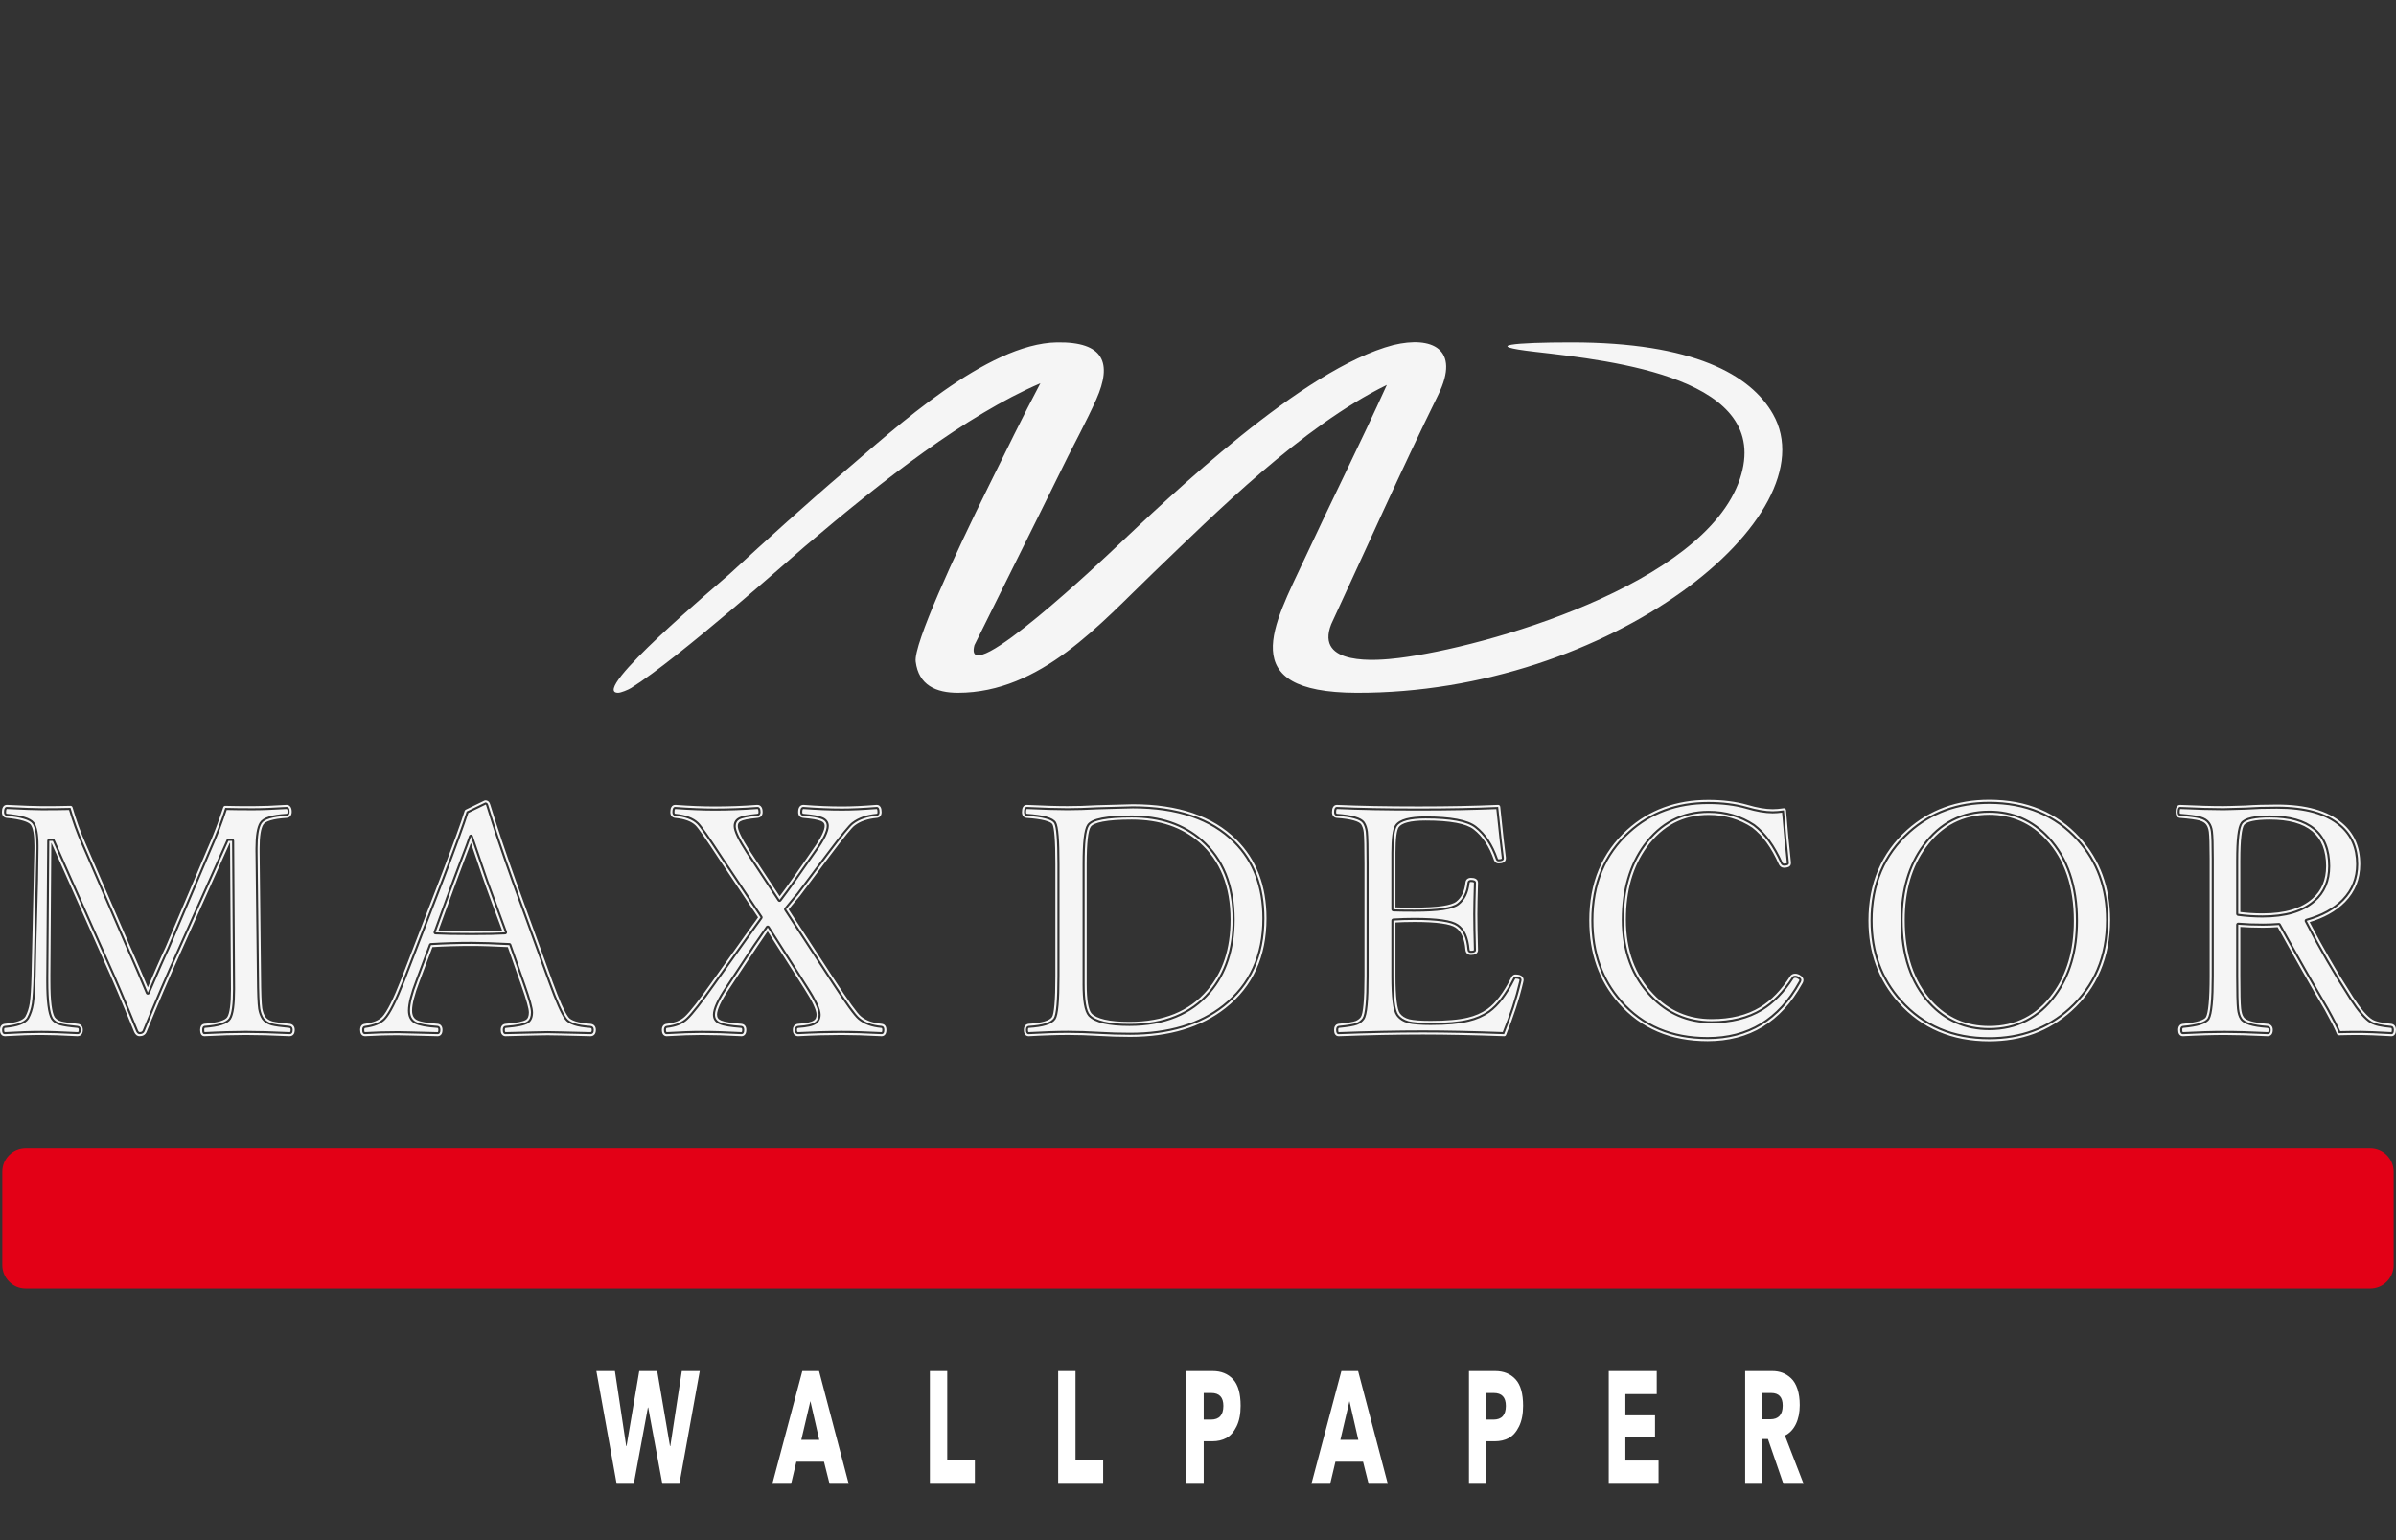
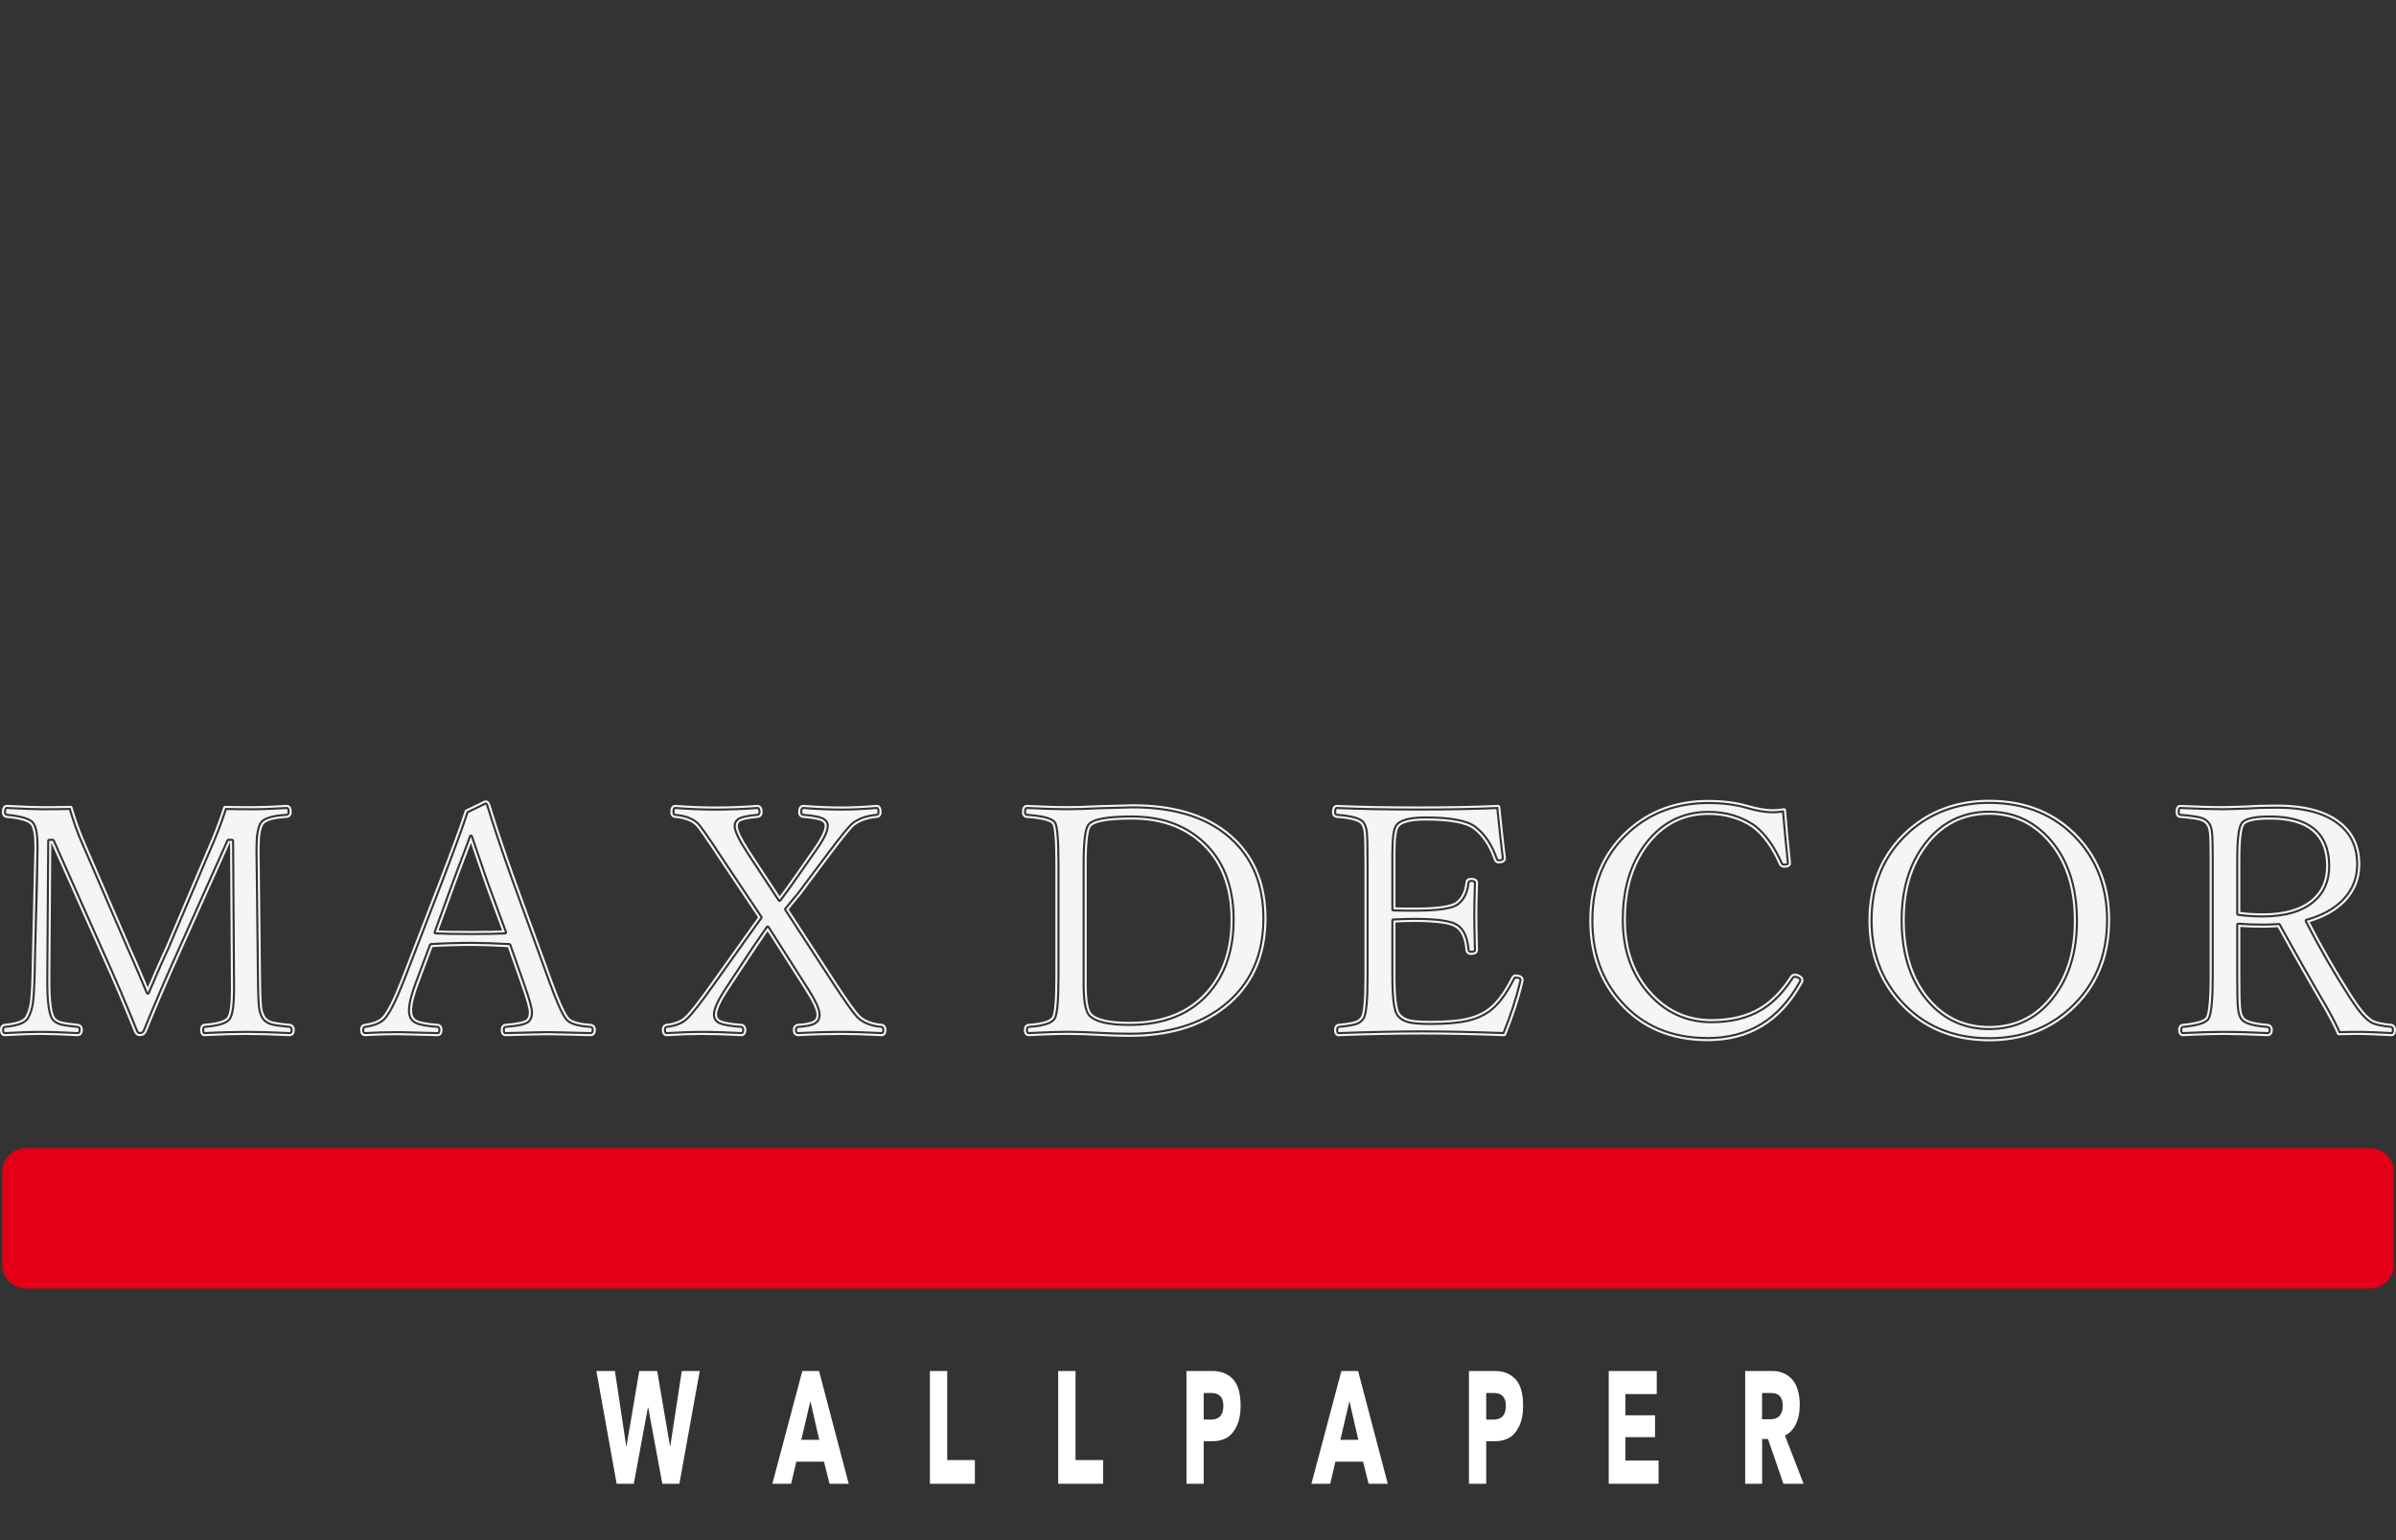
<svg xmlns="http://www.w3.org/2000/svg" width="112" height="72" viewBox="0 0 112 72" fill="none">
  <rect x="0" y="0" width="112" height="72" fill="#333333" stroke="none" />
-   <path fill-rule="evenodd" clip-rule="evenodd" d="M34.078 26.856C35.862 25.218 37.656 23.587 39.501 22.015C41.826 20.033 46.127 16.057 49.413 16.007C51.604 15.974 52.004 16.965 51.245 18.672C50.811 19.649 50.118 20.939 49.934 21.313C48.235 24.771 45.801 29.64 45.55 30.161C44.945 32.443 51.95 25.781 51.99 25.743C54.765 23.126 60.891 17.24 65.134 16.13V16.131L65.14 16.129C66.918 15.704 68.288 16.292 67.231 18.454C65.488 21.997 63.887 25.603 62.226 29.182C61.455 31.139 64.341 30.891 65.384 30.762C69.409 30.267 79.668 27.351 81.33 22.395C82.913 17.678 75.437 16.87 71.754 16.447C69.186 16.152 70.82 16.007 73.453 16.007C79.159 16.007 81.837 17.523 82.878 19.359C85.579 24.122 75.266 32.434 63.396 32.388C57.664 32.366 59.55 29.203 60.974 26.14C62.24 23.418 63.587 20.725 64.827 17.995C60.851 19.945 56.833 23.973 53.937 26.751C51.429 29.158 48.651 32.383 44.78 32.388C43.752 32.389 42.94 32.032 42.803 30.928C42.703 30.125 44.61 25.967 46.221 22.715C46.959 21.226 47.82 19.445 48.633 17.917C45.122 19.436 41.299 22.422 37.634 25.533C36.918 26.141 31.735 30.765 29.503 32.162C29.361 32.251 29.024 32.388 28.892 32.388C27.49 32.388 33.684 27.218 34.078 26.856L34.078 26.856Z" fill="#F5F5F5" />
  <path fill-rule="evenodd" clip-rule="evenodd" d="M104.723 42.636C104.88 42.655 105.038 42.67 105.197 42.68C105.383 42.693 105.571 42.699 105.762 42.699C106.285 42.699 106.742 42.641 107.131 42.525C107.516 42.411 107.836 42.24 108.092 42.013L108.093 42.012C108.306 41.825 108.466 41.605 108.573 41.354C108.68 41.101 108.734 40.813 108.734 40.492C108.734 39.764 108.517 39.22 108.086 38.86C107.648 38.496 106.986 38.314 106.099 38.314C105.757 38.314 105.483 38.337 105.279 38.383C105.09 38.425 104.965 38.485 104.903 38.562L104.902 38.563C104.847 38.637 104.804 38.809 104.773 39.078C104.74 39.362 104.723 39.748 104.723 40.235V42.636L104.723 42.636ZM105.185 42.872C104.998 42.86 104.81 42.842 104.622 42.817C104.571 42.814 104.53 42.772 104.53 42.72V40.235C104.53 39.742 104.547 39.349 104.581 39.057C104.617 38.753 104.673 38.55 104.749 38.448L104.753 38.442C104.842 38.33 105.004 38.248 105.238 38.195C105.458 38.146 105.745 38.122 106.099 38.122C107.032 38.122 107.735 38.319 108.208 38.713C108.687 39.111 108.926 39.704 108.926 40.492C108.926 40.838 108.867 41.15 108.75 41.428C108.632 41.707 108.455 41.95 108.219 42.157C107.942 42.403 107.598 42.587 107.185 42.71C106.777 42.831 106.303 42.892 105.762 42.892C105.57 42.892 105.378 42.885 105.185 42.872ZM104.723 43.333V45.632C104.723 46.031 104.726 46.352 104.732 46.597C104.738 46.848 104.748 47.032 104.76 47.15C104.77 47.239 104.785 47.318 104.805 47.385C104.824 47.448 104.849 47.502 104.879 47.544L104.882 47.549C104.927 47.623 105.037 47.686 105.209 47.739C105.397 47.797 105.654 47.838 105.978 47.862H105.98C106.062 47.869 106.126 47.898 106.172 47.947C106.218 47.997 106.241 48.064 106.241 48.148C106.241 48.235 106.222 48.303 106.184 48.354C106.139 48.412 106.076 48.441 105.994 48.441C105.99 48.441 105.986 48.441 105.983 48.44C105.582 48.421 105.221 48.407 104.9 48.398C104.565 48.388 104.263 48.383 103.998 48.383C103.708 48.383 103.4 48.388 103.074 48.398C102.758 48.407 102.418 48.421 102.051 48.441H102.046V48.441C101.967 48.441 101.908 48.411 101.866 48.349C101.865 48.347 101.863 48.345 101.862 48.342C101.832 48.294 101.817 48.229 101.817 48.148C101.817 48.069 101.834 48.006 101.868 47.958C101.906 47.902 101.962 47.871 102.036 47.862L102.043 47.862C102.362 47.833 102.615 47.789 102.8 47.731C102.969 47.679 103.075 47.618 103.117 47.55C103.171 47.453 103.214 47.247 103.243 46.934C103.274 46.612 103.29 46.179 103.29 45.635V40.15C103.29 39.817 103.287 39.549 103.28 39.346C103.274 39.137 103.265 38.985 103.253 38.891C103.243 38.82 103.229 38.756 103.208 38.699C103.189 38.645 103.165 38.597 103.135 38.556L103.131 38.551C103.102 38.51 103.062 38.472 103.011 38.441C102.957 38.407 102.892 38.379 102.815 38.358V38.358C102.726 38.334 102.607 38.312 102.458 38.293C102.308 38.273 102.124 38.254 101.906 38.237L101.902 38.236C101.832 38.228 101.78 38.197 101.743 38.144C101.712 38.098 101.697 38.039 101.697 37.966C101.697 37.871 101.71 37.796 101.737 37.742C101.774 37.666 101.833 37.628 101.913 37.628C101.917 37.628 101.921 37.628 101.925 37.629C102.328 37.648 102.691 37.662 103.014 37.671C103.353 37.681 103.657 37.685 103.924 37.685C104.004 37.685 104.125 37.683 104.289 37.678C104.458 37.674 104.681 37.667 104.957 37.658L104.957 37.658C105.174 37.643 105.408 37.632 105.658 37.624C105.911 37.617 106.17 37.613 106.436 37.613C107.113 37.613 107.704 37.684 108.21 37.827C108.72 37.97 109.144 38.186 109.481 38.476C109.764 38.713 109.977 38.994 110.118 39.317C110.26 39.639 110.33 40.001 110.33 40.404C110.33 40.745 110.271 41.063 110.153 41.358C110.035 41.651 109.859 41.92 109.624 42.164L109.622 42.166C109.406 42.386 109.151 42.578 108.855 42.74C108.591 42.885 108.294 43.008 107.965 43.107C108.263 43.684 108.576 44.257 108.904 44.823C109.251 45.425 109.615 46.019 109.993 46.605L109.995 46.608C110.179 46.892 110.348 47.123 110.5 47.301C110.65 47.474 110.782 47.595 110.897 47.663L110.901 47.666C110.976 47.711 111.085 47.749 111.226 47.782C111.376 47.816 111.559 47.843 111.776 47.862L111.778 47.863L111.778 47.862C111.851 47.871 111.908 47.902 111.947 47.957C111.982 48.006 111.999 48.069 111.999 48.148C111.999 48.231 111.984 48.297 111.955 48.345C111.916 48.409 111.858 48.441 111.783 48.441C111.779 48.441 111.775 48.441 111.771 48.44C111.426 48.421 111.14 48.407 110.915 48.398C110.669 48.388 110.487 48.383 110.369 48.383C110.153 48.383 109.974 48.385 109.827 48.386C109.646 48.388 109.481 48.392 109.332 48.396C109.292 48.397 109.256 48.372 109.241 48.336C109.189 48.21 109.115 48.052 109.02 47.863C108.926 47.678 108.812 47.465 108.678 47.224C108.347 46.663 107.994 46.052 107.619 45.392C107.252 44.748 106.87 44.065 106.471 43.344C106.363 43.352 106.254 43.358 106.145 43.362C106.014 43.367 105.891 43.37 105.778 43.37C105.575 43.37 105.375 43.366 105.177 43.358C105.018 43.352 104.867 43.344 104.723 43.333L104.723 43.333ZM104.53 45.632V43.229L104.53 43.221C104.535 43.168 104.581 43.129 104.634 43.133C104.814 43.148 104.997 43.159 105.183 43.167C105.369 43.174 105.567 43.177 105.777 43.177C105.899 43.177 106.019 43.175 106.137 43.17C106.257 43.166 106.384 43.158 106.518 43.148C106.555 43.145 106.591 43.163 106.61 43.198C107.024 43.948 107.417 44.648 107.786 45.298C108.156 45.949 108.509 46.559 108.844 47.127L108.845 47.129C108.982 47.375 109.097 47.591 109.191 47.777C109.275 47.942 109.342 48.084 109.393 48.202C109.524 48.199 109.668 48.196 109.825 48.194C110.012 48.192 110.195 48.191 110.369 48.191C110.48 48.191 110.664 48.196 110.922 48.206C111.155 48.215 111.442 48.229 111.782 48.248L111.783 48.248C111.787 48.248 111.79 48.247 111.791 48.245C111.801 48.228 111.806 48.196 111.806 48.148C111.806 48.11 111.801 48.083 111.791 48.069C111.785 48.061 111.774 48.056 111.757 48.054L111.757 48.053C111.531 48.033 111.339 48.005 111.183 47.969C111.023 47.932 110.896 47.886 110.803 47.83L110.8 47.829C110.666 47.75 110.517 47.615 110.354 47.425C110.197 47.242 110.023 47.004 109.834 46.713L109.831 46.709C109.452 46.121 109.087 45.525 108.737 44.919C108.392 44.322 108.061 43.713 107.744 43.095C107.74 43.088 107.737 43.08 107.734 43.072C107.72 43.021 107.75 42.968 107.801 42.954C108.16 42.854 108.481 42.726 108.763 42.571C109.042 42.418 109.283 42.237 109.485 42.031L109.486 42.03C109.704 41.804 109.866 41.556 109.975 41.286C110.083 41.015 110.137 40.721 110.137 40.404C110.137 40.027 110.072 39.69 109.942 39.394C109.813 39.099 109.618 38.842 109.358 38.623L109.357 38.622C109.041 38.351 108.642 38.148 108.158 38.011C107.67 37.874 107.096 37.806 106.436 37.806C106.158 37.806 105.9 37.809 105.663 37.816C105.422 37.824 105.191 37.835 104.97 37.85L104.97 37.85L104.966 37.85C104.695 37.859 104.471 37.865 104.294 37.87C104.112 37.875 103.988 37.878 103.925 37.878C103.67 37.878 103.365 37.873 103.009 37.863C102.68 37.854 102.316 37.84 101.916 37.821L101.914 37.821C101.913 37.821 101.911 37.823 101.909 37.827C101.896 37.853 101.89 37.899 101.89 37.966C101.89 38 101.894 38.023 101.902 38.035C101.906 38.04 101.913 38.043 101.924 38.045C102.139 38.062 102.325 38.081 102.483 38.102C102.643 38.123 102.77 38.146 102.865 38.172V38.172L102.865 38.172C102.961 38.199 103.044 38.234 103.114 38.278C103.187 38.324 103.245 38.378 103.289 38.441L103.29 38.443C103.332 38.499 103.365 38.563 103.39 38.635C103.415 38.703 103.432 38.78 103.443 38.866C103.456 38.966 103.466 39.124 103.473 39.34C103.479 39.56 103.483 39.83 103.483 40.15V45.634C103.483 46.18 103.467 46.619 103.435 46.952C103.403 47.293 103.352 47.524 103.285 47.644L103.282 47.649C103.215 47.759 103.073 47.848 102.858 47.915C102.661 47.976 102.395 48.022 102.061 48.053L102.057 48.053C102.041 48.055 102.03 48.06 102.025 48.067C102.015 48.082 102.01 48.109 102.01 48.147C102.01 48.191 102.015 48.222 102.024 48.239L102.026 48.242C102.029 48.246 102.036 48.248 102.046 48.248C102.407 48.229 102.748 48.215 103.069 48.205C103.412 48.195 103.722 48.191 103.999 48.191C104.25 48.191 104.552 48.195 104.906 48.205C105.232 48.215 105.595 48.229 105.992 48.248L105.995 48.248C106.013 48.248 106.025 48.244 106.031 48.237C106.043 48.221 106.049 48.192 106.049 48.147C106.049 48.114 106.043 48.091 106.031 48.078C106.019 48.065 105.996 48.057 105.963 48.054C105.626 48.028 105.356 47.985 105.153 47.922C104.936 47.856 104.792 47.766 104.72 47.651C104.679 47.592 104.646 47.522 104.622 47.44C104.597 47.361 104.58 47.27 104.569 47.17C104.556 47.049 104.547 46.86 104.54 46.601C104.534 46.337 104.53 46.014 104.53 45.632L104.53 45.632ZM104.626 42.72C105.002 42.77 105.379 42.795 105.762 42.795C106.826 42.795 107.623 42.558 108.156 42.084C108.605 41.691 108.83 41.16 108.83 40.492C108.83 38.976 107.919 38.218 106.099 38.218C105.402 38.218 104.979 38.313 104.828 38.502C104.695 38.674 104.626 39.25 104.626 40.235V42.72ZM104.626 43.229V45.632C104.626 46.413 104.639 46.921 104.665 47.16C104.685 47.35 104.728 47.497 104.8 47.599C104.917 47.789 105.31 47.908 105.971 47.958C106.086 47.968 106.145 48.031 106.145 48.148C106.145 48.28 106.094 48.345 105.994 48.345C105.167 48.305 104.501 48.287 103.999 48.287C103.445 48.287 102.794 48.305 102.046 48.345C101.957 48.345 101.913 48.28 101.913 48.148C101.913 48.031 101.957 47.968 102.046 47.958C102.705 47.898 103.09 47.779 103.2 47.599C103.322 47.385 103.386 46.729 103.386 45.635V40.15C103.386 39.497 103.373 39.073 103.348 38.879C103.327 38.722 103.284 38.597 103.212 38.5C103.138 38.392 103.013 38.313 102.84 38.265C102.656 38.215 102.347 38.176 101.913 38.141C101.832 38.131 101.793 38.073 101.793 37.966C101.793 37.804 101.832 37.724 101.913 37.724C102.745 37.764 103.417 37.782 103.924 37.782C104.067 37.782 104.415 37.772 104.963 37.754C105.402 37.724 105.892 37.709 106.436 37.709C107.773 37.709 108.766 37.989 109.419 38.55C109.963 39.006 110.234 39.624 110.234 40.404C110.234 41.06 110.009 41.626 109.555 42.097C109.136 42.526 108.559 42.843 107.827 43.047C108.46 44.283 109.156 45.488 109.912 46.657C110.287 47.235 110.599 47.599 110.849 47.746C111.017 47.849 111.323 47.918 111.768 47.958C111.857 47.968 111.903 48.031 111.903 48.148C111.903 48.28 111.862 48.345 111.783 48.345C111.06 48.305 110.588 48.287 110.369 48.287C109.961 48.287 109.613 48.292 109.33 48.3C109.226 48.048 109.037 47.671 108.761 47.175C108.095 46.046 107.35 44.735 106.525 43.244C106.262 43.264 106.012 43.274 105.777 43.274C105.364 43.274 104.981 43.259 104.626 43.229ZM92.985 38.09C92.37 38.09 91.816 38.217 91.323 38.47C90.831 38.724 90.399 39.105 90.028 39.613V39.613V39.614C89.698 40.062 89.45 40.568 89.284 41.132C89.119 41.697 89.036 42.321 89.036 43.005C89.036 44.608 89.456 45.868 90.297 46.791C90.654 47.183 91.056 47.476 91.503 47.671C91.95 47.866 92.444 47.964 92.985 47.964C93.603 47.964 94.159 47.838 94.652 47.586C95.146 47.334 95.578 46.954 95.95 46.448L95.952 46.445C96.281 45.998 96.528 45.493 96.693 44.93C96.859 44.363 96.942 43.737 96.942 43.05C96.942 42.251 96.834 41.535 96.619 40.904C96.406 40.275 96.085 39.728 95.658 39.263L95.653 39.258C95.293 38.869 94.891 38.577 94.448 38.383C94.003 38.188 93.516 38.09 92.985 38.09ZM91.235 38.299C91.756 38.031 92.339 37.897 92.985 37.897C93.541 37.897 94.055 38 94.524 38.206C94.992 38.411 95.415 38.718 95.794 39.127L95.799 39.133C96.245 39.617 96.579 40.187 96.802 40.842C97.023 41.494 97.134 42.23 97.134 43.049C97.134 43.753 97.049 44.398 96.877 44.983C96.706 45.569 96.449 46.094 96.107 46.558L96.105 46.562C95.716 47.092 95.26 47.49 94.74 47.757C94.218 48.023 93.633 48.157 92.985 48.157C92.418 48.157 91.899 48.054 91.426 47.847C90.954 47.641 90.53 47.332 90.155 46.921C89.28 45.96 88.843 44.657 88.843 43.005C88.843 42.304 88.929 41.662 89.1 41.078C89.272 40.492 89.529 39.966 89.873 39.5V39.5C90.262 38.967 90.716 38.566 91.235 38.299L91.235 38.299ZM92.985 37.389C93.86 37.389 94.651 37.536 95.359 37.832C96.068 38.129 96.691 38.573 97.229 39.165L97.234 39.171C97.701 39.688 98.052 40.266 98.285 40.904C98.52 41.544 98.638 42.245 98.638 43.005C98.638 43.881 98.486 44.675 98.184 45.386C97.882 46.098 97.429 46.725 96.827 47.267C96.303 47.737 95.721 48.091 95.08 48.327C94.44 48.562 93.741 48.68 92.985 48.68C92.115 48.68 91.326 48.53 90.62 48.229C89.912 47.928 89.289 47.476 88.748 46.873C88.279 46.35 87.927 45.768 87.692 45.127C87.457 44.487 87.34 43.789 87.34 43.035C87.34 42.165 87.491 41.377 87.792 40.67C88.093 39.962 88.544 39.336 89.146 38.795L89.152 38.79C89.672 38.324 90.252 37.974 90.891 37.74C91.531 37.506 92.229 37.389 92.985 37.389ZM95.285 38.01C94.602 37.724 93.835 37.581 92.985 37.581C92.251 37.581 91.574 37.695 90.956 37.921C90.341 38.146 89.782 38.484 89.279 38.933L89.275 38.938C88.694 39.461 88.259 40.063 87.969 40.745C87.678 41.428 87.533 42.191 87.533 43.035C87.533 43.767 87.646 44.443 87.873 45.061C88.099 45.679 88.439 46.241 88.891 46.745C89.412 47.326 90.014 47.762 90.695 48.052C91.377 48.342 92.14 48.487 92.985 48.487C93.719 48.487 94.395 48.374 95.014 48.146C95.631 47.919 96.193 47.578 96.698 47.124C97.28 46.601 97.716 45.996 98.007 45.31C98.299 44.624 98.445 43.855 98.445 43.005C98.445 42.267 98.331 41.589 98.105 40.971C97.879 40.355 97.541 39.797 97.091 39.3L97.087 39.295C96.568 38.723 95.967 38.295 95.285 38.01ZM92.985 37.994C91.724 37.994 90.711 38.515 89.95 39.557C89.276 40.472 88.94 41.621 88.94 43.005C88.94 44.633 89.368 45.914 90.226 46.856C90.958 47.659 91.877 48.06 92.985 48.06C94.251 48.06 95.267 47.542 96.027 46.505C96.701 45.592 97.038 44.441 97.038 43.049C97.038 41.431 96.602 40.148 95.729 39.198C94.986 38.395 94.072 37.994 92.985 37.994ZM92.985 37.485C94.71 37.485 96.101 38.066 97.158 39.23C98.079 40.247 98.541 41.506 98.541 43.005C98.541 44.732 97.946 46.131 96.762 47.195C95.734 48.12 94.475 48.584 92.985 48.584C91.27 48.584 89.881 47.993 88.82 46.809C87.898 45.782 87.436 44.523 87.436 43.035C87.436 41.322 88.029 39.931 89.21 38.866C90.236 37.946 91.494 37.485 92.985 37.485ZM83.487 37.874C83.525 38.338 83.562 38.766 83.599 39.157C83.637 39.557 83.676 39.94 83.716 40.304C83.716 40.308 83.717 40.311 83.717 40.315H83.717V40.359C83.717 40.436 83.679 40.493 83.604 40.529C83.553 40.553 83.482 40.566 83.391 40.566C83.338 40.566 83.291 40.551 83.249 40.522C83.212 40.496 83.181 40.459 83.156 40.412C83.154 40.409 83.152 40.405 83.151 40.402C82.979 40.016 82.79 39.679 82.581 39.392C82.376 39.109 82.153 38.875 81.912 38.692C81.615 38.494 81.297 38.346 80.958 38.247C80.617 38.147 80.254 38.097 79.869 38.097C79.27 38.097 78.731 38.223 78.251 38.473C77.77 38.724 77.346 39.102 76.978 39.605L76.979 39.606C76.653 40.055 76.409 40.561 76.246 41.124V41.124C76.083 41.689 76.002 42.313 76.002 42.997C76.002 43.711 76.109 44.359 76.323 44.938C76.537 45.516 76.857 46.028 77.284 46.473L77.284 46.473C77.655 46.864 78.068 47.156 78.521 47.35C78.975 47.545 79.472 47.642 80.009 47.642C80.459 47.642 80.873 47.595 81.252 47.501C81.629 47.408 81.972 47.268 82.279 47.081C82.539 46.922 82.786 46.722 83.019 46.483C83.253 46.241 83.474 45.959 83.683 45.635L83.686 45.63C83.711 45.594 83.742 45.566 83.782 45.547C83.82 45.528 83.864 45.519 83.914 45.519C83.96 45.519 84.004 45.527 84.049 45.543C84.091 45.558 84.132 45.58 84.172 45.609L84.175 45.611C84.211 45.636 84.239 45.663 84.26 45.691C84.288 45.729 84.302 45.769 84.302 45.812C84.302 45.845 84.296 45.877 84.284 45.91C84.274 45.939 84.26 45.967 84.24 45.995C83.747 46.885 83.132 47.554 82.396 48.001C81.658 48.449 80.8 48.673 79.823 48.673C78.958 48.673 78.178 48.525 77.485 48.229C76.79 47.933 76.182 47.488 75.662 46.895L75.661 46.893C75.204 46.375 74.862 45.794 74.633 45.15C74.405 44.505 74.291 43.797 74.291 43.027C74.291 42.151 74.438 41.359 74.732 40.654C75.027 39.947 75.469 39.328 76.058 38.795V38.795C76.569 38.329 77.141 37.979 77.774 37.746C78.407 37.513 79.1 37.396 79.854 37.396C80.192 37.396 80.513 37.415 80.815 37.453C81.119 37.491 81.405 37.548 81.674 37.624L81.68 37.626C81.912 37.694 82.127 37.745 82.325 37.779C82.522 37.813 82.701 37.83 82.861 37.83C83.009 37.83 83.181 37.816 83.377 37.786C83.43 37.779 83.479 37.815 83.487 37.868L83.487 37.874L83.487 37.874ZM83.408 39.175C83.371 38.788 83.337 38.394 83.303 37.991C83.138 38.012 82.991 38.023 82.86 38.023C82.69 38.023 82.501 38.005 82.292 37.969C82.089 37.934 81.867 37.881 81.626 37.811L81.621 37.809C81.363 37.736 81.086 37.681 80.791 37.644C80.496 37.607 80.184 37.589 79.853 37.589C79.122 37.589 78.451 37.702 77.84 37.927C77.23 38.151 76.679 38.488 76.187 38.937V38.937L76.186 38.937C75.619 39.45 75.193 40.047 74.909 40.727C74.625 41.409 74.483 42.176 74.483 43.027C74.483 43.776 74.593 44.462 74.814 45.085C75.034 45.707 75.365 46.268 75.805 46.766L75.806 46.768C76.307 47.339 76.891 47.767 77.559 48.052C78.229 48.337 78.983 48.48 79.823 48.48C80.765 48.48 81.589 48.265 82.296 47.836C83.003 47.407 83.595 46.762 84.073 45.901C84.075 45.897 84.077 45.893 84.079 45.89C84.09 45.874 84.098 45.859 84.103 45.846C84.106 45.835 84.108 45.824 84.108 45.812C84.108 45.81 84.107 45.807 84.105 45.804C84.097 45.793 84.084 45.782 84.066 45.769L84.06 45.765C84.034 45.747 84.008 45.733 83.983 45.724C83.96 45.715 83.938 45.711 83.914 45.711C83.893 45.711 83.877 45.714 83.865 45.72C83.857 45.724 83.851 45.729 83.846 45.737L83.844 45.739C83.629 46.073 83.4 46.366 83.156 46.616C82.912 46.868 82.653 47.078 82.379 47.245H82.379C82.053 47.442 81.693 47.59 81.297 47.688C80.902 47.786 80.473 47.835 80.009 47.835C79.446 47.835 78.924 47.733 78.445 47.527C77.968 47.322 77.534 47.015 77.145 46.606C76.699 46.141 76.365 45.607 76.142 45.005C75.92 44.403 75.809 43.734 75.809 42.997C75.809 42.297 75.893 41.655 76.062 41.071C76.231 40.485 76.484 39.959 76.822 39.493L76.823 39.493V39.493C77.208 38.965 77.654 38.568 78.162 38.303C78.671 38.038 79.24 37.905 79.869 37.905C80.27 37.905 80.651 37.957 81.011 38.062C81.369 38.167 81.705 38.324 82.019 38.532C82.022 38.534 82.025 38.536 82.027 38.538C82.284 38.733 82.52 38.98 82.737 39.279C82.952 39.575 83.148 39.924 83.326 40.323C83.336 40.343 83.347 40.356 83.359 40.364C83.367 40.37 83.377 40.373 83.391 40.373C83.453 40.373 83.496 40.367 83.521 40.355C83.522 40.354 83.523 40.358 83.524 40.36L83.524 40.36L83.524 40.318C83.485 39.964 83.447 39.583 83.408 39.175H83.408ZM83.524 40.36C83.524 40.36 83.524 40.361 83.524 40.36L83.524 40.36ZM83.391 37.881C83.465 38.784 83.541 39.594 83.62 40.315V40.359C83.62 40.432 83.544 40.469 83.391 40.469C83.324 40.469 83.276 40.434 83.24 40.367C82.89 39.579 82.467 38.993 81.969 38.614C81.356 38.206 80.655 38.001 79.869 38.001C78.641 38.001 77.653 38.517 76.9 39.549C76.237 40.464 75.905 41.613 75.905 42.997C75.905 44.448 76.341 45.63 77.214 46.54C77.975 47.34 78.909 47.739 80.009 47.739C80.923 47.739 81.696 47.547 82.329 47.163C82.862 46.836 83.34 46.345 83.763 45.687C83.794 45.64 83.843 45.615 83.914 45.615C83.983 45.615 84.049 45.64 84.115 45.687C84.174 45.727 84.205 45.767 84.205 45.812C84.205 45.857 84.189 45.899 84.159 45.944C83.186 47.699 81.742 48.576 79.823 48.576C78.118 48.576 76.755 47.996 75.734 46.831C74.836 45.814 74.386 44.545 74.386 43.027C74.386 41.299 74.966 39.911 76.122 38.866C77.125 37.951 78.368 37.492 79.853 37.492C80.522 37.492 81.119 37.567 81.647 37.717C82.125 37.856 82.531 37.926 82.86 37.926C83.013 37.926 83.189 37.911 83.391 37.881ZM70.3 48.44C69.585 48.414 68.914 48.394 68.286 48.381C67.666 48.368 67.077 48.361 66.517 48.361C65.894 48.361 65.26 48.368 64.615 48.381C63.961 48.394 63.282 48.414 62.58 48.441H62.577V48.441C62.501 48.441 62.444 48.409 62.405 48.345C62.375 48.297 62.361 48.231 62.361 48.148C62.361 48.074 62.376 48.013 62.406 47.966C62.441 47.91 62.492 47.876 62.559 47.864C62.563 47.863 62.567 47.862 62.571 47.862C62.769 47.843 62.936 47.822 63.073 47.799C63.204 47.777 63.304 47.754 63.373 47.729C63.425 47.707 63.471 47.68 63.512 47.649C63.551 47.618 63.586 47.584 63.613 47.544L63.613 47.544C63.666 47.468 63.707 47.274 63.736 46.964C63.767 46.642 63.782 46.199 63.782 45.635V40.389C63.782 39.996 63.779 39.682 63.773 39.444C63.767 39.194 63.758 39.015 63.747 38.905C63.738 38.827 63.723 38.758 63.702 38.697C63.682 38.637 63.657 38.584 63.627 38.537L63.626 38.536C63.576 38.466 63.462 38.406 63.285 38.356C63.089 38.3 62.824 38.261 62.488 38.236L62.481 38.236C62.411 38.227 62.356 38.198 62.318 38.148C62.282 38.102 62.263 38.041 62.263 37.966C62.263 37.869 62.279 37.793 62.31 37.738V37.738V37.738C62.351 37.664 62.413 37.628 62.495 37.628C62.499 37.628 62.503 37.628 62.507 37.629C63.023 37.652 63.599 37.67 64.236 37.682C64.856 37.694 65.549 37.7 66.316 37.7C67.025 37.7 67.68 37.694 68.282 37.682C68.904 37.67 69.486 37.652 70.028 37.628C70.079 37.626 70.122 37.664 70.127 37.714C70.192 38.335 70.246 38.846 70.29 39.248C70.334 39.642 70.367 39.919 70.39 40.079C70.391 40.084 70.391 40.088 70.391 40.093V40.135C70.391 40.217 70.353 40.278 70.278 40.319C70.222 40.348 70.145 40.363 70.047 40.363C69.999 40.363 69.957 40.35 69.92 40.323C69.886 40.298 69.859 40.263 69.839 40.219C69.838 40.216 69.837 40.213 69.836 40.211C69.726 39.891 69.592 39.611 69.433 39.371C69.276 39.133 69.094 38.934 68.888 38.775L68.885 38.773C68.712 38.638 68.44 38.535 68.072 38.466C67.694 38.395 67.215 38.359 66.637 38.359C66.282 38.359 65.996 38.388 65.782 38.445C65.582 38.498 65.447 38.575 65.379 38.674L65.377 38.676C65.332 38.746 65.296 38.876 65.271 39.067C65.244 39.269 65.23 39.536 65.23 39.868V42.419C65.307 42.422 65.401 42.424 65.512 42.426C65.659 42.428 65.86 42.429 66.114 42.429C66.659 42.429 67.096 42.405 67.427 42.356C67.746 42.308 67.962 42.24 68.073 42.151L68.078 42.148C68.197 42.054 68.291 41.935 68.361 41.79C68.433 41.64 68.48 41.463 68.502 41.257V41.256C68.51 41.186 68.538 41.131 68.585 41.093C68.588 41.091 68.59 41.089 68.592 41.088C68.636 41.055 68.692 41.038 68.761 41.038C68.855 41.038 68.929 41.054 68.982 41.084C69.054 41.125 69.089 41.186 69.089 41.267C69.089 41.27 69.089 41.274 69.089 41.278C69.079 41.615 69.071 41.905 69.066 42.146C69.061 42.379 69.059 42.575 69.059 42.735C69.059 43.158 69.069 43.718 69.089 44.41L69.089 44.413H69.089C69.089 44.494 69.054 44.555 68.982 44.596C68.929 44.626 68.855 44.642 68.761 44.642C68.686 44.642 68.626 44.621 68.581 44.579C68.579 44.577 68.576 44.575 68.574 44.573C68.533 44.532 68.509 44.477 68.502 44.408V44.406L68.501 44.406C68.479 44.142 68.43 43.922 68.352 43.748C68.277 43.58 68.177 43.453 68.049 43.369C68.046 43.367 68.044 43.365 68.041 43.363C67.919 43.279 67.702 43.215 67.391 43.171C67.064 43.124 66.639 43.101 66.114 43.101C65.948 43.101 65.788 43.103 65.632 43.108C65.502 43.112 65.368 43.118 65.23 43.125V45.637C65.23 46.121 65.249 46.509 65.284 46.802C65.319 47.085 65.368 47.273 65.43 47.365L65.431 47.366C65.478 47.432 65.538 47.489 65.609 47.535C65.683 47.583 65.77 47.62 65.87 47.648C65.976 47.673 66.112 47.692 66.279 47.705C66.446 47.718 66.646 47.724 66.877 47.724C67.247 47.724 67.576 47.712 67.863 47.686C68.153 47.661 68.4 47.623 68.605 47.573H68.606C68.777 47.533 68.939 47.48 69.091 47.414C69.244 47.347 69.388 47.267 69.523 47.174L69.524 47.173C69.719 47.032 69.909 46.841 70.093 46.6C70.28 46.355 70.46 46.06 70.634 45.714C70.654 45.669 70.678 45.634 70.706 45.608C70.743 45.574 70.785 45.556 70.833 45.556C70.947 45.556 71.036 45.574 71.099 45.61C71.18 45.657 71.221 45.726 71.221 45.819C71.221 45.829 71.219 45.838 71.217 45.846L71.202 45.916H71.203C71.111 46.308 70.998 46.709 70.864 47.118C70.73 47.532 70.574 47.953 70.4 48.381C70.383 48.422 70.342 48.445 70.3 48.441L70.3 48.44ZM68.29 48.189C68.905 48.202 69.556 48.221 70.246 48.246C70.41 47.842 70.555 47.446 70.681 47.059C70.813 46.655 70.924 46.259 71.015 45.872L71.027 45.813C71.026 45.797 71.018 45.785 71.003 45.777C70.97 45.758 70.915 45.749 70.837 45.748C70.828 45.757 70.818 45.772 70.808 45.794L70.807 45.797C70.626 46.156 70.439 46.462 70.246 46.716C70.05 46.972 69.847 47.176 69.636 47.328L69.632 47.332C69.487 47.432 69.332 47.518 69.168 47.59C69.004 47.661 68.831 47.718 68.65 47.76C68.433 47.813 68.176 47.852 67.88 47.879C67.586 47.904 67.252 47.918 66.877 47.918C66.642 47.918 66.438 47.911 66.264 47.897C66.086 47.883 65.94 47.863 65.825 47.836L65.821 47.834C65.702 47.802 65.596 47.756 65.505 47.697C65.413 47.637 65.336 47.564 65.275 47.478L65.272 47.474C65.191 47.356 65.131 47.139 65.093 46.825C65.056 46.524 65.038 46.128 65.038 45.637V43.035H65.038C65.038 42.984 65.077 42.942 65.129 42.939C65.294 42.929 65.46 42.921 65.627 42.916C65.799 42.911 65.961 42.908 66.114 42.908C66.647 42.908 67.081 42.932 67.418 42.98C67.759 43.029 68.004 43.105 68.151 43.206L68.156 43.209C68.314 43.314 68.438 43.468 68.528 43.67C68.615 43.865 68.67 44.106 68.694 44.39C68.696 44.412 68.701 44.427 68.708 44.435L68.711 44.437C68.719 44.445 68.736 44.449 68.761 44.449C68.822 44.449 68.864 44.442 68.888 44.429C68.894 44.425 68.897 44.42 68.897 44.413H68.897C68.877 43.705 68.866 43.145 68.866 42.736C68.866 42.597 68.869 42.399 68.874 42.142C68.879 41.898 68.887 41.608 68.897 41.272V41.267C68.897 41.26 68.894 41.255 68.888 41.252C68.864 41.238 68.822 41.231 68.761 41.231C68.737 41.231 68.719 41.235 68.709 41.241L68.707 41.243C68.7 41.249 68.696 41.26 68.694 41.278C68.669 41.506 68.617 41.704 68.535 41.874C68.452 42.045 68.34 42.187 68.197 42.299L68.194 42.302C68.055 42.413 67.809 42.494 67.456 42.547C67.115 42.597 66.668 42.622 66.115 42.622C65.892 42.622 65.69 42.621 65.511 42.618C65.348 42.616 65.223 42.612 65.136 42.608L65.135 42.608C65.082 42.608 65.038 42.564 65.038 42.511V39.868C65.038 39.531 65.053 39.256 65.081 39.042C65.11 38.822 65.156 38.665 65.218 38.57L65.222 38.565C65.317 38.427 65.488 38.325 65.734 38.259C65.965 38.198 66.267 38.167 66.638 38.167C67.226 38.167 67.716 38.203 68.108 38.277C68.507 38.352 68.805 38.467 69.004 38.621L69.006 38.623C69.229 38.796 69.425 39.01 69.595 39.265C69.762 39.518 69.903 39.811 70.018 40.145C70.023 40.156 70.028 40.163 70.034 40.167C70.037 40.17 70.042 40.171 70.048 40.171C70.115 40.171 70.161 40.164 70.188 40.15C70.195 40.146 70.199 40.141 70.199 40.135V40.098C70.176 39.936 70.143 39.66 70.1 39.27C70.059 38.901 70.008 38.419 69.946 37.825C69.433 37.846 68.879 37.863 68.286 37.875C67.659 37.887 67.002 37.893 66.316 37.893C65.574 37.893 64.879 37.887 64.234 37.875C63.591 37.863 63.013 37.844 62.499 37.821L62.496 37.821C62.488 37.821 62.483 37.825 62.478 37.832V37.832C62.464 37.858 62.457 37.902 62.457 37.966C62.457 37.998 62.462 38.019 62.471 38.031C62.476 38.038 62.487 38.043 62.504 38.045C62.852 38.07 63.13 38.112 63.338 38.171C63.559 38.233 63.708 38.318 63.784 38.426C63.786 38.428 63.788 38.431 63.789 38.433C63.828 38.493 63.86 38.56 63.885 38.637C63.91 38.712 63.928 38.793 63.939 38.882L63.939 38.882L63.939 38.884C63.951 38.997 63.96 39.182 63.966 39.44C63.972 39.698 63.975 40.015 63.975 40.389V45.635C63.975 46.2 63.96 46.65 63.928 46.982C63.896 47.327 63.844 47.551 63.772 47.654L63.772 47.654L63.771 47.654C63.731 47.711 63.684 47.759 63.63 47.801C63.576 47.843 63.514 47.879 63.447 47.907L63.442 47.909C63.361 47.938 63.249 47.965 63.105 47.989C62.967 48.012 62.796 48.033 62.593 48.053C62.581 48.056 62.574 48.061 62.569 48.068C62.559 48.084 62.554 48.11 62.554 48.148C62.554 48.196 62.559 48.228 62.57 48.245C62.571 48.247 62.574 48.248 62.578 48.248V48.249C63.276 48.222 63.954 48.203 64.612 48.189C65.281 48.176 65.917 48.169 66.518 48.169C67.056 48.169 67.647 48.176 68.291 48.189L68.29 48.189ZM70.31 48.345C68.878 48.292 67.615 48.265 66.517 48.265C65.293 48.265 63.978 48.292 62.577 48.345C62.498 48.345 62.457 48.28 62.457 48.148C62.457 48.035 62.498 47.973 62.577 47.958C62.983 47.918 63.258 47.873 63.409 47.819C63.526 47.769 63.623 47.696 63.692 47.599C63.817 47.42 63.878 46.764 63.878 45.635V40.389C63.878 39.611 63.866 39.113 63.843 38.894C63.822 38.727 63.776 38.592 63.708 38.485C63.582 38.303 63.179 38.191 62.495 38.141C62.406 38.131 62.36 38.073 62.36 37.966C62.36 37.804 62.406 37.724 62.495 37.724C63.521 37.772 64.795 37.797 66.316 37.797C67.722 37.797 68.96 37.772 70.032 37.724C70.162 38.981 70.249 39.771 70.295 40.093V40.135C70.295 40.222 70.213 40.267 70.047 40.267C69.994 40.267 69.953 40.237 69.927 40.18C69.703 39.524 69.376 39.031 68.947 38.699C68.575 38.407 67.804 38.263 66.637 38.263C65.91 38.263 65.463 38.383 65.3 38.619C65.19 38.781 65.134 39.198 65.134 39.868V42.511C65.31 42.521 65.637 42.526 66.114 42.526C67.212 42.526 67.883 42.426 68.133 42.227C68.398 42.02 68.552 41.701 68.597 41.267C68.608 41.18 68.661 41.135 68.761 41.135C68.917 41.135 68.993 41.18 68.993 41.267C68.973 41.947 68.963 42.436 68.963 42.735C68.963 43.152 68.973 43.712 68.993 44.413C68.993 44.5 68.917 44.545 68.761 44.545C68.661 44.545 68.608 44.495 68.597 44.398C68.552 43.85 68.388 43.478 68.102 43.289C67.835 43.099 67.171 43.005 66.114 43.005C65.795 43.005 65.469 43.014 65.134 43.035V45.637C65.134 46.614 65.208 47.21 65.351 47.42C65.461 47.574 65.627 47.681 65.846 47.741C66.066 47.794 66.408 47.821 66.877 47.821C67.625 47.821 68.207 47.769 68.628 47.666C68.98 47.584 69.297 47.447 69.578 47.253C69.986 46.958 70.366 46.46 70.721 45.754C70.752 45.687 70.787 45.652 70.833 45.652C71.027 45.652 71.124 45.707 71.124 45.819L71.109 45.894C70.925 46.677 70.657 47.495 70.31 48.345ZM50.797 40.389V46.001C50.797 46.379 50.817 46.684 50.857 46.918C50.895 47.137 50.949 47.288 51.019 47.37C51.137 47.498 51.341 47.597 51.63 47.664C51.929 47.734 52.318 47.77 52.794 47.77C53.589 47.77 54.29 47.646 54.898 47.399C55.503 47.152 56.016 46.783 56.437 46.29C56.797 45.871 57.068 45.388 57.249 44.839C57.43 44.289 57.521 43.672 57.521 42.99C57.521 42.21 57.4 41.52 57.158 40.92C56.917 40.322 56.556 39.811 56.074 39.387C55.665 39.03 55.197 38.762 54.67 38.583C54.142 38.404 53.554 38.314 52.906 38.314C52.326 38.314 51.873 38.346 51.545 38.409C51.238 38.469 51.05 38.551 50.983 38.656L50.982 38.658C50.923 38.746 50.878 38.93 50.847 39.212C50.814 39.505 50.797 39.897 50.797 40.389ZM50.605 46.001V40.389C50.605 39.892 50.621 39.493 50.655 39.191C50.691 38.878 50.746 38.665 50.823 38.551C50.92 38.4 51.149 38.29 51.509 38.22C51.849 38.155 52.315 38.122 52.906 38.122C53.574 38.122 54.183 38.215 54.732 38.401C55.282 38.588 55.772 38.869 56.2 39.243C56.706 39.687 57.085 40.222 57.337 40.848C57.588 41.472 57.714 42.186 57.714 42.99C57.714 43.693 57.62 44.329 57.432 44.899C57.243 45.472 56.96 45.977 56.583 46.415C56.141 46.932 55.604 47.319 54.97 47.577C54.339 47.834 53.614 47.962 52.794 47.962C52.303 47.962 51.901 47.925 51.586 47.852C51.259 47.775 51.023 47.658 50.878 47.5L50.876 47.498C50.781 47.389 50.712 47.207 50.667 46.95C50.625 46.705 50.604 46.389 50.604 46.001L50.605 46.001ZM52.952 37.598C54.011 37.598 54.944 37.736 55.75 38.01C56.561 38.287 57.243 38.701 57.797 39.254C58.266 39.72 58.617 40.26 58.851 40.874C59.085 41.487 59.202 42.173 59.202 42.932C59.202 43.825 59.042 44.621 58.722 45.321C58.401 46.022 57.921 46.625 57.281 47.129C56.713 47.576 56.056 47.912 55.312 48.136C54.57 48.359 53.741 48.471 52.824 48.471C52.34 48.471 51.85 48.456 51.354 48.426C51.102 48.41 50.859 48.399 50.624 48.392C50.394 48.385 50.163 48.381 49.93 48.381C49.663 48.381 49.38 48.386 49.081 48.396C48.778 48.406 48.45 48.42 48.095 48.441H48.09V48.441C48.011 48.441 47.952 48.411 47.91 48.349C47.877 48.3 47.861 48.233 47.861 48.148C47.861 48.069 47.877 48.006 47.911 47.958C47.95 47.902 48.006 47.871 48.08 47.862L48.086 47.862C48.4 47.843 48.65 47.804 48.837 47.746C49.009 47.693 49.123 47.627 49.176 47.546L49.18 47.54C49.226 47.469 49.263 47.281 49.29 46.974C49.319 46.65 49.333 46.203 49.333 45.635V40.389C49.333 39.845 49.321 39.416 49.296 39.102C49.272 38.799 49.239 38.609 49.197 38.534C49.157 38.468 49.044 38.41 48.856 38.359C48.649 38.303 48.362 38.262 47.994 38.237L47.988 38.236C47.917 38.228 47.863 38.198 47.824 38.148C47.789 38.101 47.772 38.041 47.772 37.966C47.772 37.869 47.786 37.793 47.816 37.738C47.857 37.664 47.918 37.628 48.001 37.628C48.005 37.628 48.009 37.628 48.013 37.629C48.407 37.648 48.756 37.662 49.06 37.671C49.38 37.681 49.661 37.685 49.9 37.685C50.107 37.685 50.328 37.682 50.561 37.675C50.784 37.668 51.027 37.658 51.293 37.643L51.3 37.643C51.824 37.629 52.228 37.617 52.514 37.61C52.801 37.602 52.947 37.598 52.952 37.598ZM55.688 38.193C54.902 37.925 53.99 37.791 52.952 37.791C52.931 37.791 52.787 37.794 52.518 37.802C52.254 37.809 51.85 37.82 51.305 37.835L51.303 37.835C51.042 37.85 50.797 37.86 50.566 37.867C50.316 37.875 50.095 37.878 49.9 37.878C49.673 37.878 49.392 37.873 49.055 37.863C48.744 37.854 48.393 37.84 48.003 37.821L48.001 37.821C47.994 37.821 47.989 37.824 47.985 37.831C47.971 37.856 47.964 37.901 47.964 37.966C47.964 37.999 47.969 38.02 47.977 38.032C47.982 38.038 47.993 38.043 48.009 38.045C48.389 38.072 48.688 38.114 48.906 38.173C49.145 38.237 49.297 38.325 49.362 38.436L49.363 38.437C49.42 38.537 49.462 38.754 49.488 39.087C49.514 39.407 49.526 39.841 49.526 40.389V45.635C49.526 46.209 49.512 46.661 49.482 46.991C49.453 47.328 49.405 47.547 49.34 47.648L49.337 47.652C49.258 47.771 49.11 47.864 48.893 47.93C48.692 47.992 48.427 48.033 48.099 48.054C48.084 48.056 48.074 48.06 48.069 48.068C48.059 48.082 48.054 48.109 48.054 48.148C48.054 48.194 48.059 48.226 48.07 48.242C48.073 48.246 48.08 48.248 48.09 48.248C48.438 48.228 48.767 48.214 49.075 48.204C49.389 48.193 49.674 48.188 49.93 48.188C50.152 48.188 50.385 48.192 50.631 48.2C50.872 48.208 51.117 48.219 51.365 48.234C51.854 48.263 52.339 48.278 52.825 48.278C53.723 48.278 54.533 48.169 55.257 47.952C55.978 47.735 56.613 47.41 57.162 46.978C57.778 46.492 58.24 45.913 58.547 45.241C58.855 44.567 59.009 43.798 59.009 42.932C59.009 42.196 58.896 41.533 58.671 40.943C58.447 40.354 58.11 39.837 57.662 39.391C57.129 38.859 56.471 38.459 55.688 38.193L55.688 38.193ZM50.701 40.389V46.001C50.701 46.766 50.783 47.245 50.948 47.435C51.211 47.721 51.826 47.866 52.794 47.866C54.409 47.866 55.647 47.362 56.51 46.353C57.247 45.495 57.617 44.376 57.617 42.99C57.617 41.407 57.125 40.182 56.137 39.315C55.3 38.584 54.223 38.218 52.906 38.218C51.734 38.218 51.066 38.348 50.902 38.604C50.767 38.806 50.701 39.4 50.701 40.389ZM52.952 37.694C55.05 37.694 56.642 38.238 57.73 39.322C58.646 40.235 59.105 41.437 59.105 42.932C59.105 44.69 58.477 46.063 57.222 47.053C56.104 47.933 54.639 48.374 52.824 48.374C52.339 48.374 51.852 48.359 51.359 48.33C50.859 48.3 50.384 48.285 49.93 48.285C49.407 48.285 48.794 48.305 48.09 48.345C48.001 48.345 47.957 48.28 47.957 48.148C47.957 48.031 48.001 47.968 48.09 47.958C48.733 47.918 49.124 47.798 49.256 47.599C49.371 47.435 49.43 46.779 49.43 45.635V40.389C49.43 39.295 49.379 38.659 49.279 38.485C49.175 38.308 48.748 38.193 48.001 38.141C47.911 38.131 47.868 38.073 47.868 37.966C47.868 37.804 47.911 37.724 48.001 37.724C48.815 37.764 49.448 37.782 49.9 37.782C50.29 37.782 50.755 37.769 51.298 37.739C52.375 37.709 52.926 37.694 52.952 37.694Z" fill="#F5F5F5" />
  <path fill-rule="evenodd" clip-rule="evenodd" d="M35.435 42.886L33.601 40.142V40.142C33.295 39.675 33.053 39.314 32.874 39.059C32.694 38.8 32.574 38.644 32.515 38.589L32.512 38.586C32.415 38.492 32.289 38.416 32.134 38.358C31.973 38.298 31.78 38.258 31.556 38.236L31.555 38.236L31.555 38.236C31.483 38.228 31.427 38.199 31.388 38.148C31.352 38.101 31.334 38.041 31.334 37.966C31.334 37.869 31.349 37.793 31.38 37.738V37.737V37.737C31.421 37.664 31.483 37.628 31.565 37.628C31.57 37.628 31.574 37.628 31.578 37.628C31.918 37.653 32.239 37.672 32.542 37.684C32.845 37.696 33.138 37.702 33.421 37.702C33.753 37.702 34.081 37.696 34.405 37.684C34.73 37.672 35.06 37.653 35.394 37.628L35.401 37.628C35.487 37.627 35.552 37.663 35.596 37.734C35.631 37.789 35.648 37.867 35.648 37.966C35.648 38.043 35.628 38.105 35.587 38.152V38.153V38.153C35.545 38.201 35.486 38.228 35.411 38.236L35.407 38.236C35.195 38.256 35.021 38.279 34.884 38.307C34.755 38.334 34.662 38.364 34.605 38.398C34.566 38.421 34.536 38.45 34.517 38.486C34.497 38.523 34.487 38.568 34.487 38.621C34.487 38.712 34.531 38.85 34.619 39.034C34.711 39.228 34.849 39.468 35.033 39.754L35.036 39.758L36.445 41.898C36.539 41.773 36.616 41.669 36.677 41.587C36.767 41.465 36.831 41.377 36.869 41.322C37.26 40.786 37.632 40.227 38.016 39.685V39.685C38.196 39.432 38.331 39.213 38.42 39.029C38.506 38.853 38.549 38.713 38.549 38.609C38.549 38.554 38.535 38.509 38.508 38.473C38.478 38.434 38.431 38.402 38.366 38.377L38.36 38.375C38.289 38.346 38.188 38.32 38.056 38.297C37.919 38.274 37.75 38.254 37.548 38.236C37.544 38.236 37.541 38.236 37.538 38.235C37.467 38.226 37.41 38.199 37.37 38.153C37.329 38.106 37.309 38.043 37.309 37.966C37.309 37.867 37.326 37.789 37.361 37.734C37.405 37.663 37.47 37.627 37.556 37.627C37.56 37.627 37.564 37.628 37.568 37.628C37.893 37.653 38.203 37.672 38.498 37.684C38.793 37.696 39.082 37.702 39.365 37.702C39.591 37.702 39.836 37.696 40.1 37.684C40.364 37.672 40.655 37.653 40.973 37.628L40.981 37.628C41.063 37.627 41.124 37.664 41.165 37.738C41.195 37.793 41.21 37.869 41.21 37.966C41.21 38.04 41.192 38.101 41.157 38.147C41.118 38.199 41.063 38.228 40.991 38.236C40.989 38.236 40.986 38.236 40.983 38.236C40.769 38.256 40.575 38.295 40.402 38.355C40.23 38.414 40.078 38.494 39.947 38.595L39.941 38.6C39.883 38.639 39.76 38.775 39.57 39.007C39.373 39.248 39.111 39.587 38.783 40.023L37.392 41.88C37.39 41.883 37.387 41.886 37.384 41.889C37.364 41.91 37.307 41.978 37.213 42.091C37.131 42.191 37.014 42.333 36.865 42.515L39.004 45.794C39.333 46.299 39.601 46.696 39.809 46.984C40.013 47.267 40.157 47.442 40.24 47.509L40.242 47.511C40.355 47.608 40.492 47.685 40.652 47.744C40.815 47.803 41.002 47.843 41.211 47.862H41.213C41.288 47.87 41.344 47.901 41.383 47.956C41.417 48.005 41.434 48.069 41.434 48.147C41.434 48.233 41.418 48.3 41.384 48.349C41.343 48.41 41.282 48.441 41.203 48.441C41.199 48.441 41.195 48.44 41.191 48.44C40.822 48.42 40.487 48.406 40.188 48.397C39.874 48.388 39.589 48.383 39.334 48.383C39.027 48.383 38.704 48.388 38.367 48.397C38.041 48.406 37.692 48.42 37.321 48.44H37.316V48.441C37.233 48.441 37.168 48.412 37.122 48.355C37.081 48.305 37.061 48.236 37.061 48.147C37.061 48.066 37.082 48 37.123 47.951C37.166 47.899 37.228 47.87 37.307 47.862L37.31 47.862C37.502 47.849 37.661 47.83 37.787 47.802C37.905 47.775 37.991 47.742 38.045 47.703L38.049 47.7C38.089 47.675 38.118 47.641 38.137 47.599C38.158 47.554 38.169 47.498 38.169 47.432C38.169 47.328 38.123 47.178 38.031 46.981C37.936 46.775 37.792 46.524 37.6 46.227L35.883 43.536C35.266 44.428 34.684 45.326 34.083 46.229C33.892 46.513 33.749 46.758 33.654 46.963C33.563 47.16 33.517 47.316 33.517 47.432C33.517 47.499 33.533 47.555 33.563 47.599C33.594 47.644 33.643 47.68 33.709 47.706L33.711 47.707C33.792 47.742 33.91 47.771 34.064 47.797C34.222 47.823 34.419 47.844 34.653 47.862C34.656 47.862 34.659 47.862 34.662 47.863C34.734 47.872 34.79 47.902 34.83 47.955C34.867 48.004 34.885 48.068 34.885 48.147C34.885 48.233 34.868 48.3 34.834 48.349C34.792 48.41 34.732 48.441 34.654 48.441C34.65 48.441 34.645 48.44 34.642 48.44C34.287 48.42 33.962 48.407 33.665 48.397C33.355 48.388 33.066 48.383 32.798 48.383C32.586 48.383 32.343 48.388 32.069 48.397C31.806 48.407 31.508 48.421 31.175 48.44H31.17V48.441C31.091 48.441 31.031 48.41 30.989 48.349C30.955 48.3 30.938 48.233 30.938 48.147C30.938 48.069 30.956 48.005 30.99 47.957C31.03 47.902 31.086 47.87 31.159 47.862C31.352 47.841 31.521 47.8 31.666 47.742C31.807 47.684 31.926 47.608 32.022 47.515L32.023 47.514C32.137 47.407 32.297 47.222 32.503 46.959C32.712 46.691 32.967 46.345 33.266 45.923V45.923L34.846 43.706C34.885 43.653 34.936 43.582 35.002 43.49C35.069 43.397 35.132 43.308 35.187 43.228L35.189 43.227C35.26 43.13 35.318 43.051 35.357 42.996C35.386 42.956 35.412 42.92 35.436 42.886L35.435 42.886ZM33.761 40.037L35.629 42.829C35.653 42.861 35.655 42.906 35.631 42.941C35.602 42.983 35.563 43.039 35.513 43.108C35.457 43.185 35.403 43.26 35.343 43.34C35.263 43.455 35.203 43.541 35.158 43.602C35.105 43.678 35.051 43.751 35 43.82L33.422 46.034C33.12 46.462 32.863 46.809 32.654 47.077C32.442 47.349 32.275 47.541 32.154 47.654C32.041 47.765 31.902 47.853 31.738 47.92C31.577 47.986 31.391 48.03 31.18 48.053C31.164 48.055 31.153 48.06 31.147 48.069C31.136 48.083 31.131 48.109 31.131 48.147C31.131 48.193 31.137 48.224 31.148 48.241C31.151 48.246 31.159 48.248 31.17 48.248C31.497 48.229 31.794 48.215 32.062 48.205C32.35 48.195 32.596 48.191 32.798 48.191C33.054 48.191 33.344 48.195 33.67 48.205C33.975 48.215 34.303 48.229 34.652 48.248L34.654 48.248C34.665 48.248 34.673 48.246 34.676 48.241C34.687 48.225 34.693 48.194 34.693 48.147C34.693 48.111 34.687 48.085 34.676 48.071C34.67 48.062 34.657 48.056 34.64 48.054L34.639 48.054C34.401 48.036 34.199 48.014 34.033 47.987C33.864 47.959 33.731 47.925 33.636 47.884C33.535 47.843 33.458 47.785 33.405 47.709C33.351 47.632 33.325 47.539 33.325 47.432C33.325 47.288 33.376 47.106 33.479 46.883C33.578 46.67 33.726 46.416 33.923 46.122L35.195 44.194L35.807 43.309C35.814 43.299 35.824 43.29 35.835 43.282C35.879 43.254 35.939 43.267 35.967 43.312L37.761 46.123C37.959 46.428 38.107 46.688 38.206 46.901C38.31 47.123 38.361 47.301 38.361 47.432C38.361 47.526 38.345 47.609 38.311 47.681C38.277 47.754 38.225 47.814 38.156 47.86C38.08 47.915 37.971 47.958 37.828 47.989C37.691 48.02 37.522 48.041 37.322 48.054C37.297 48.057 37.28 48.064 37.271 48.075C37.259 48.088 37.254 48.112 37.254 48.148C37.254 48.191 37.26 48.22 37.272 48.235C37.279 48.244 37.294 48.248 37.316 48.248C37.682 48.229 38.031 48.215 38.362 48.205C38.717 48.195 39.041 48.191 39.334 48.191C39.576 48.191 39.862 48.195 40.193 48.206C40.499 48.215 40.836 48.229 41.201 48.248L41.203 48.248C41.215 48.248 41.222 48.246 41.225 48.241C41.236 48.225 41.241 48.194 41.241 48.148C41.241 48.109 41.236 48.083 41.226 48.068C41.221 48.06 41.209 48.056 41.193 48.054C40.966 48.033 40.764 47.99 40.586 47.925C40.404 47.859 40.248 47.769 40.117 47.657C40.021 47.579 39.866 47.392 39.653 47.097C39.443 46.805 39.172 46.406 38.843 45.899L36.67 42.567C36.643 42.532 36.643 42.483 36.672 42.447C36.836 42.247 36.966 42.088 37.065 41.969C37.156 41.859 37.215 41.789 37.243 41.76L38.63 39.908C38.96 39.468 39.224 39.128 39.421 38.887C39.621 38.642 39.758 38.493 39.831 38.442C39.978 38.329 40.148 38.24 40.339 38.174C40.527 38.109 40.736 38.066 40.965 38.046L40.97 38.045C40.987 38.043 40.999 38.039 41.004 38.032C41.013 38.021 41.017 37.999 41.017 37.966C41.017 37.901 41.01 37.856 40.996 37.831C40.993 37.825 40.988 37.821 40.983 37.821C40.672 37.845 40.381 37.864 40.108 37.877C39.833 37.889 39.586 37.895 39.365 37.895C39.089 37.895 38.797 37.889 38.49 37.877C38.185 37.864 37.873 37.845 37.554 37.821C37.54 37.821 37.53 37.826 37.524 37.836C37.509 37.86 37.501 37.904 37.501 37.966C37.501 37.996 37.506 38.016 37.516 38.027C37.523 38.036 37.538 38.042 37.56 38.044L37.563 38.045C37.77 38.062 37.945 38.083 38.089 38.108C38.235 38.133 38.349 38.163 38.434 38.198L38.435 38.198C38.533 38.236 38.608 38.288 38.66 38.357C38.715 38.428 38.742 38.512 38.742 38.609C38.742 38.743 38.692 38.911 38.594 39.114C38.5 39.306 38.359 39.534 38.172 39.797V39.797L37.027 41.431C36.988 41.488 36.923 41.578 36.831 41.702C36.743 41.822 36.638 41.962 36.517 42.123C36.511 42.131 36.503 42.139 36.493 42.145C36.449 42.174 36.389 42.162 36.36 42.118L34.876 39.864L34.872 39.858C34.683 39.566 34.541 39.318 34.445 39.117C34.345 38.906 34.295 38.741 34.295 38.622C34.295 38.536 34.312 38.461 34.348 38.395C34.384 38.328 34.438 38.274 34.508 38.233C34.582 38.189 34.695 38.151 34.846 38.12C34.989 38.09 35.17 38.066 35.389 38.046L35.392 38.045C35.416 38.043 35.433 38.037 35.442 38.027V38.027C35.451 38.016 35.456 37.996 35.456 37.966C35.456 37.904 35.448 37.861 35.433 37.836C35.427 37.826 35.417 37.821 35.403 37.821C35.076 37.846 34.745 37.864 34.412 37.877C34.075 37.889 33.745 37.896 33.421 37.896C33.145 37.896 32.85 37.889 32.535 37.877C32.223 37.864 31.899 37.846 31.564 37.821C31.558 37.821 31.552 37.825 31.548 37.832V37.832C31.534 37.858 31.527 37.902 31.527 37.966C31.527 37.998 31.531 38.019 31.54 38.031C31.546 38.038 31.558 38.043 31.576 38.045L31.576 38.045C31.816 38.069 32.024 38.113 32.201 38.179C32.382 38.246 32.53 38.336 32.647 38.449L32.647 38.45C32.715 38.513 32.843 38.679 33.032 38.949C33.219 39.217 33.463 39.58 33.762 40.038V40.038L33.761 40.037ZM35.552 42.887L33.681 40.09C33.074 39.16 32.706 38.636 32.581 38.519C32.367 38.31 32.03 38.185 31.565 38.14C31.476 38.13 31.43 38.073 31.43 37.966C31.43 37.804 31.476 37.724 31.565 37.724C32.244 37.774 32.862 37.799 33.421 37.799C34.077 37.799 34.738 37.774 35.401 37.724C35.501 37.724 35.552 37.804 35.552 37.966C35.552 38.073 35.501 38.13 35.401 38.14C34.967 38.18 34.687 38.237 34.556 38.315C34.447 38.38 34.391 38.482 34.391 38.621C34.391 38.831 34.579 39.227 34.952 39.806L36.44 42.064C36.705 41.713 36.874 41.483 36.948 41.376L38.094 39.741C38.461 39.225 38.645 38.846 38.645 38.609C38.645 38.457 38.563 38.35 38.4 38.287C38.244 38.222 37.964 38.175 37.555 38.14C37.456 38.13 37.405 38.073 37.405 37.966C37.405 37.804 37.456 37.724 37.555 37.724C38.203 37.774 38.806 37.799 39.365 37.799C39.812 37.799 40.35 37.774 40.98 37.724C41.07 37.724 41.113 37.804 41.113 37.966C41.113 38.073 41.07 38.13 40.98 38.14C40.531 38.18 40.166 38.305 39.888 38.519C39.758 38.606 39.365 39.09 38.706 39.965L37.315 41.822C37.269 41.87 37.081 42.099 36.746 42.508L38.923 45.846C39.582 46.858 40 47.439 40.179 47.584C40.424 47.793 40.766 47.918 41.202 47.958C41.294 47.968 41.338 48.03 41.338 48.147C41.338 48.279 41.294 48.344 41.202 48.344C40.442 48.304 39.816 48.287 39.334 48.287C38.747 48.287 38.073 48.304 37.315 48.344C37.211 48.344 37.157 48.279 37.157 48.147C37.157 48.03 37.211 47.968 37.315 47.958C37.708 47.933 37.971 47.876 38.102 47.781C38.211 47.708 38.265 47.591 38.265 47.432C38.265 47.197 38.071 46.778 37.68 46.175L35.886 43.363L35.273 44.248L34.003 46.175C33.615 46.754 33.421 47.172 33.421 47.432C33.421 47.606 33.505 47.728 33.673 47.796C33.849 47.87 34.173 47.923 34.646 47.958C34.74 47.968 34.789 48.03 34.789 48.147C34.789 48.279 34.743 48.344 34.653 48.344C33.926 48.304 33.308 48.287 32.798 48.287C32.395 48.287 31.851 48.304 31.17 48.344C31.08 48.344 31.034 48.279 31.034 48.147C31.034 48.03 31.08 47.968 31.17 47.958C31.573 47.913 31.879 47.788 32.088 47.584C32.323 47.364 32.742 46.828 33.344 45.978L34.921 43.764C35.008 43.647 35.123 43.488 35.266 43.283C35.396 43.106 35.49 42.977 35.552 42.887ZM22.013 39.407C21.995 39.454 21.977 39.505 21.957 39.557C21.902 39.706 21.829 39.899 21.739 40.132L21.739 40.132C21.639 40.394 21.56 40.605 21.496 40.775C21.442 40.918 21.379 41.087 21.321 41.243L21.319 41.249L20.498 43.498C20.657 43.505 20.844 43.51 21.061 43.514C21.33 43.519 21.663 43.521 22.06 43.521C22.423 43.521 22.727 43.519 22.972 43.514C23.163 43.51 23.33 43.505 23.472 43.498C23.159 42.65 22.834 41.803 22.54 40.948C22.379 40.477 22.208 39.979 22.013 39.407H22.013ZM21.777 39.49C21.839 39.323 21.887 39.188 21.922 39.086C21.93 39.057 21.952 39.032 21.983 39.021C22.034 39.004 22.088 39.031 22.105 39.082C22.307 39.673 22.521 40.298 22.722 40.885L22.823 41.178L23.697 43.554C23.7 43.563 23.702 43.572 23.703 43.582C23.706 43.635 23.666 43.68 23.613 43.683C23.449 43.693 23.236 43.701 22.974 43.706C22.704 43.711 22.399 43.714 22.06 43.714C21.689 43.714 21.355 43.711 21.058 43.706C20.771 43.701 20.538 43.693 20.358 43.683C20.349 43.683 20.339 43.681 20.33 43.678C20.28 43.66 20.255 43.605 20.273 43.555L21.138 41.183L21.14 41.176C21.177 41.077 21.23 40.935 21.316 40.707C21.391 40.507 21.473 40.289 21.559 40.063L21.56 40.063V40.063C21.638 39.859 21.71 39.669 21.777 39.49ZM23.739 44.276C23.404 44.259 23.101 44.246 22.831 44.237C22.547 44.227 22.29 44.222 22.06 44.222C21.718 44.222 21.393 44.227 21.085 44.236C20.788 44.245 20.498 44.258 20.214 44.276L19.608 45.893C19.492 46.192 19.406 46.456 19.348 46.684C19.291 46.906 19.262 47.092 19.262 47.24C19.262 47.352 19.281 47.444 19.319 47.518C19.355 47.588 19.408 47.642 19.48 47.681L19.481 47.682C19.562 47.724 19.683 47.76 19.842 47.79C20.008 47.821 20.213 47.844 20.459 47.862L20.465 47.862C20.537 47.871 20.593 47.902 20.632 47.957C20.666 48.005 20.684 48.069 20.684 48.147C20.684 48.233 20.667 48.3 20.633 48.349V48.349C20.591 48.41 20.53 48.441 20.452 48.441C20.449 48.441 20.445 48.44 20.442 48.44C19.889 48.425 19.461 48.414 19.156 48.407C18.859 48.399 18.678 48.396 18.612 48.396C18.328 48.396 18.062 48.399 17.813 48.407C17.559 48.414 17.312 48.425 17.072 48.44H17.066C16.987 48.44 16.927 48.41 16.885 48.349C16.883 48.347 16.882 48.344 16.881 48.342C16.85 48.293 16.834 48.228 16.834 48.147C16.834 48.068 16.851 48.005 16.886 47.957C16.925 47.901 16.982 47.87 17.055 47.862H17.057C17.251 47.835 17.417 47.794 17.554 47.738C17.687 47.683 17.792 47.615 17.871 47.533C17.979 47.418 18.106 47.214 18.254 46.922C18.403 46.626 18.57 46.241 18.755 45.769L18.757 45.764L20.564 41.087C20.868 40.292 21.115 39.633 21.306 39.11C21.499 38.581 21.637 38.181 21.721 37.91C21.729 37.883 21.748 37.863 21.771 37.852L22.646 37.428C22.66 37.421 22.674 37.418 22.688 37.418V37.418C22.748 37.418 22.798 37.437 22.839 37.475C22.876 37.509 22.902 37.556 22.917 37.616L22.917 37.616C23.073 38.125 23.25 38.675 23.449 39.267C23.648 39.862 23.868 40.493 24.108 41.161L25.828 45.888C25.987 46.324 26.129 46.681 26.252 46.958C26.374 47.231 26.478 47.426 26.563 47.541L26.564 47.543C26.622 47.626 26.732 47.693 26.895 47.746C27.071 47.804 27.303 47.842 27.592 47.862H27.594C27.677 47.869 27.74 47.897 27.786 47.948C27.831 47.998 27.853 48.064 27.853 48.147C27.853 48.236 27.832 48.306 27.79 48.357C27.744 48.413 27.678 48.441 27.593 48.441C27.59 48.441 27.586 48.44 27.583 48.44C27.013 48.425 26.565 48.414 26.236 48.406C25.914 48.399 25.702 48.396 25.598 48.396C25.505 48.396 25.301 48.399 24.985 48.406C24.66 48.414 24.212 48.425 23.64 48.44L23.637 48.44V48.441C23.559 48.441 23.499 48.41 23.457 48.349C23.455 48.347 23.454 48.345 23.452 48.342C23.421 48.294 23.406 48.229 23.406 48.147C23.406 48.068 23.423 48.004 23.458 47.956C23.498 47.9 23.555 47.868 23.63 47.862L23.633 47.861C23.893 47.842 24.104 47.815 24.268 47.781C24.424 47.749 24.533 47.711 24.597 47.668C24.637 47.639 24.668 47.599 24.688 47.547C24.711 47.489 24.723 47.416 24.723 47.327C24.723 47.243 24.695 47.099 24.638 46.896C24.581 46.688 24.493 46.418 24.376 46.087L24.375 46.083L23.739 44.276ZM22.837 44.045C23.132 44.054 23.457 44.069 23.813 44.087C23.851 44.089 23.886 44.114 23.899 44.152L24.556 46.019L24.558 46.023C24.675 46.356 24.764 46.63 24.824 46.845C24.885 47.066 24.916 47.227 24.916 47.327C24.916 47.44 24.899 47.536 24.867 47.618C24.832 47.705 24.779 47.773 24.71 47.824L24.708 47.825C24.623 47.883 24.49 47.931 24.308 47.969C24.134 48.005 23.914 48.033 23.648 48.054L23.645 48.054C23.63 48.055 23.62 48.06 23.615 48.067C23.604 48.082 23.599 48.109 23.599 48.148C23.599 48.191 23.604 48.221 23.613 48.238L23.615 48.24C23.619 48.245 23.626 48.248 23.637 48.248V48.248C24.205 48.233 24.653 48.222 24.981 48.215C25.319 48.207 25.524 48.203 25.598 48.203C25.682 48.203 25.896 48.207 26.239 48.215C26.572 48.222 27.021 48.233 27.588 48.248H27.593C27.618 48.248 27.634 48.244 27.642 48.234C27.654 48.22 27.66 48.191 27.66 48.148C27.66 48.114 27.655 48.09 27.643 48.077C27.632 48.065 27.61 48.057 27.578 48.054C27.273 48.034 27.026 47.992 26.836 47.93C26.632 47.864 26.49 47.772 26.407 47.655C26.314 47.528 26.204 47.322 26.077 47.037C25.951 46.755 25.808 46.393 25.648 45.954L23.928 41.228V41.227C23.685 40.552 23.465 39.919 23.266 39.329C23.068 38.74 22.891 38.188 22.733 37.673C22.732 37.67 22.731 37.666 22.73 37.663C22.725 37.64 22.718 37.625 22.709 37.617C22.707 37.616 22.706 37.615 22.704 37.614L21.892 38.007C21.806 38.281 21.671 38.67 21.486 39.176C21.29 39.715 21.043 40.374 20.744 41.157H20.744L18.936 45.834L18.934 45.839C18.747 46.316 18.577 46.707 18.425 47.009C18.27 47.318 18.131 47.537 18.011 47.665L18.011 47.666C17.913 47.768 17.785 47.851 17.627 47.916C17.474 47.979 17.293 48.025 17.083 48.053L17.076 48.054C17.059 48.056 17.048 48.061 17.042 48.069C17.032 48.084 17.027 48.11 17.027 48.148C17.027 48.191 17.032 48.221 17.041 48.238L17.043 48.241C17.047 48.246 17.054 48.248 17.065 48.248C17.3 48.234 17.548 48.223 17.808 48.215C18.074 48.207 18.342 48.204 18.612 48.204C18.661 48.204 18.843 48.207 19.16 48.215C19.465 48.223 19.894 48.234 20.447 48.249H20.452C20.464 48.249 20.471 48.246 20.474 48.241C20.485 48.225 20.491 48.194 20.491 48.148C20.491 48.11 20.486 48.084 20.475 48.069C20.47 48.061 20.459 48.056 20.443 48.054C20.192 48.037 19.98 48.012 19.807 47.979C19.63 47.946 19.491 47.904 19.392 47.853L19.388 47.851C19.281 47.793 19.201 47.711 19.147 47.606C19.095 47.505 19.069 47.383 19.069 47.24C19.069 47.077 19.1 46.875 19.16 46.637C19.22 46.404 19.309 46.134 19.428 45.825L20.054 44.156C20.065 44.119 20.099 44.091 20.14 44.088C20.439 44.069 20.752 44.055 21.079 44.045C21.403 44.035 21.73 44.03 22.06 44.03C22.279 44.03 22.538 44.035 22.837 44.045L22.837 44.045ZM22.014 39.112C21.94 39.332 21.818 39.661 21.649 40.097C21.463 40.586 21.325 40.955 21.231 41.209L20.363 43.587C20.725 43.607 21.292 43.617 22.06 43.617C22.762 43.617 23.278 43.607 23.607 43.587L22.732 41.209C22.509 40.561 22.27 39.863 22.014 39.112ZM23.808 44.183C23.091 44.146 22.509 44.126 22.06 44.126C21.381 44.126 20.743 44.146 20.146 44.183L19.518 45.859C19.283 46.467 19.166 46.928 19.166 47.24C19.166 47.494 19.255 47.669 19.434 47.766C19.615 47.861 19.955 47.923 20.452 47.958C20.542 47.968 20.587 48.03 20.587 48.147C20.587 48.279 20.542 48.344 20.452 48.344C19.339 48.314 18.727 48.299 18.612 48.299C18.058 48.299 17.543 48.314 17.066 48.344C16.976 48.344 16.93 48.279 16.93 48.147C16.93 48.03 16.976 47.968 17.066 47.958C17.474 47.903 17.765 47.783 17.941 47.599C18.168 47.357 18.472 46.756 18.844 45.804L20.654 41.122C21.256 39.544 21.644 38.484 21.813 37.938L22.688 37.514C22.757 37.514 22.803 37.557 22.823 37.639C23.137 38.666 23.535 39.85 24.018 41.194L25.738 45.921C26.057 46.796 26.307 47.357 26.486 47.599C26.626 47.798 26.991 47.918 27.586 47.958C27.701 47.968 27.757 48.03 27.757 48.147C27.757 48.279 27.703 48.344 27.593 48.344C26.45 48.314 25.786 48.299 25.598 48.299C25.432 48.299 24.778 48.314 23.637 48.344C23.548 48.344 23.502 48.279 23.502 48.147C23.502 48.03 23.548 47.965 23.637 47.958C24.166 47.918 24.505 47.848 24.653 47.746C24.763 47.666 24.819 47.529 24.819 47.327C24.819 47.142 24.702 46.719 24.467 46.056L23.808 44.183ZM10.536 37.673C10.708 37.678 10.898 37.681 11.107 37.684C11.3 37.686 11.535 37.687 11.814 37.687C12.033 37.687 12.271 37.682 12.527 37.673C12.786 37.663 13.072 37.648 13.385 37.628L13.391 37.628V37.627C13.476 37.627 13.539 37.661 13.583 37.728C13.618 37.782 13.636 37.856 13.636 37.951C13.636 38.031 13.617 38.096 13.578 38.145C13.537 38.198 13.478 38.228 13.401 38.236L13.397 38.236C13.077 38.256 12.824 38.294 12.638 38.351C12.467 38.403 12.356 38.469 12.307 38.55L12.306 38.55C12.251 38.639 12.209 38.773 12.18 38.952C12.15 39.138 12.135 39.371 12.135 39.651V39.835L12.135 39.843L12.201 45.634C12.203 46.018 12.21 46.337 12.219 46.589C12.229 46.839 12.242 47.022 12.258 47.136C12.273 47.22 12.293 47.295 12.318 47.363C12.343 47.429 12.373 47.489 12.407 47.542C12.442 47.588 12.486 47.628 12.538 47.662C12.592 47.697 12.655 47.726 12.726 47.748C12.804 47.768 12.911 47.788 13.048 47.807C13.186 47.827 13.35 47.845 13.54 47.862L13.546 47.863V47.862C13.621 47.873 13.68 47.905 13.72 47.956C13.759 48.006 13.778 48.069 13.778 48.147C13.778 48.234 13.76 48.303 13.721 48.353C13.677 48.411 13.614 48.44 13.531 48.44C13.527 48.44 13.524 48.44 13.52 48.44C13.118 48.42 12.754 48.406 12.426 48.397C12.084 48.388 11.773 48.383 11.492 48.383C11.215 48.383 10.914 48.388 10.59 48.397C10.277 48.406 9.934 48.42 9.56 48.44H9.555V48.44C9.482 48.44 9.428 48.407 9.392 48.34H9.392C9.367 48.293 9.354 48.229 9.354 48.147C9.354 48.075 9.367 48.016 9.392 47.97C9.424 47.913 9.472 47.877 9.535 47.864C9.54 47.862 9.545 47.862 9.55 47.861C9.866 47.837 10.116 47.796 10.3 47.739C10.469 47.686 10.578 47.622 10.625 47.547L10.625 47.547C10.68 47.461 10.722 47.312 10.751 47.098C10.781 46.876 10.796 46.587 10.796 46.232L10.796 46.225L10.754 39.406H10.738L8.438 44.542C8.181 45.108 7.92 45.7 7.655 46.316C7.392 46.929 7.123 47.573 6.847 48.248L6.845 48.252C6.817 48.314 6.775 48.362 6.718 48.394C6.664 48.425 6.6 48.44 6.526 48.44C6.468 48.44 6.418 48.422 6.373 48.385C6.334 48.354 6.302 48.309 6.275 48.252L6.273 48.248H6.273C5.994 47.562 5.735 46.936 5.494 46.37C5.254 45.806 5.028 45.291 4.817 44.826C4.816 44.824 4.815 44.821 4.814 44.818L2.405 39.406H2.397L2.354 45.634H2.355V45.883C2.355 46.332 2.372 46.697 2.407 46.979C2.441 47.248 2.49 47.437 2.553 47.546C2.584 47.591 2.624 47.63 2.673 47.663C2.725 47.698 2.787 47.726 2.859 47.748C2.933 47.768 3.034 47.788 3.164 47.807C3.295 47.827 3.449 47.845 3.627 47.862C3.706 47.869 3.767 47.899 3.81 47.951C3.85 48.001 3.871 48.066 3.871 48.147C3.871 48.235 3.851 48.304 3.811 48.355C3.765 48.412 3.702 48.44 3.618 48.44C3.614 48.44 3.61 48.44 3.606 48.44C3.247 48.42 2.934 48.406 2.667 48.397C2.385 48.387 2.145 48.383 1.949 48.383C1.699 48.383 1.43 48.387 1.142 48.397C0.866 48.406 0.564 48.42 0.237 48.44H0.232V48.44C0.152 48.44 0.092 48.41 0.05 48.349C0.016 48.3 0 48.233 0 48.147C0 48.068 0.017 48.005 0.051 47.956C0.09 47.901 0.147 47.87 0.222 47.862L0.229 47.861C0.496 47.837 0.711 47.795 0.875 47.736C1.026 47.681 1.129 47.613 1.182 47.532C1.232 47.442 1.274 47.344 1.309 47.238C1.345 47.129 1.373 47.014 1.392 46.892C1.411 46.761 1.428 46.59 1.441 46.379C1.455 46.166 1.466 45.917 1.473 45.632L1.608 39.666H1.608V39.529C1.608 39.278 1.593 39.071 1.563 38.906C1.534 38.748 1.492 38.631 1.437 38.555L1.436 38.553C1.378 38.483 1.261 38.421 1.086 38.369C0.892 38.31 0.634 38.266 0.312 38.236L0.311 38.236L0.311 38.236C0.239 38.228 0.183 38.198 0.144 38.148C0.108 38.101 0.089 38.041 0.089 37.965C0.089 37.868 0.105 37.792 0.136 37.738C0.177 37.664 0.239 37.627 0.321 37.627C0.325 37.627 0.329 37.628 0.333 37.628C0.727 37.648 1.058 37.663 1.327 37.672C1.595 37.682 1.808 37.687 1.965 37.687C2.236 37.687 2.472 37.686 2.671 37.684C2.891 37.681 3.099 37.678 3.295 37.672C3.339 37.672 3.378 37.701 3.389 37.742L3.39 37.742C3.474 38.036 3.567 38.323 3.668 38.603C3.768 38.882 3.878 39.156 3.998 39.425C3.999 39.427 4 39.43 4.001 39.432L6.098 44.281H6.098C6.158 44.414 6.23 44.576 6.313 44.765C6.4 44.964 6.489 45.168 6.579 45.377C6.58 45.379 6.581 45.382 6.581 45.384L6.617 45.468C6.739 45.756 6.833 45.98 6.909 46.157C7.086 45.743 7.239 45.39 7.369 45.097C7.52 44.753 7.644 44.482 7.739 44.283L9.714 39.631L9.717 39.625C9.844 39.341 9.969 39.04 10.09 38.722C10.21 38.407 10.325 38.08 10.436 37.739C10.45 37.695 10.493 37.669 10.536 37.673L10.536 37.673ZM11.106 37.876C10.919 37.874 10.75 37.871 10.597 37.867C10.491 38.188 10.382 38.496 10.27 38.79C10.149 39.107 10.023 39.411 9.892 39.704L7.916 44.358L7.914 44.362C7.824 44.549 7.701 44.82 7.545 45.175C7.391 45.524 7.209 45.944 6.999 46.435C6.99 46.459 6.972 46.48 6.947 46.491C6.898 46.512 6.841 46.489 6.82 46.44C6.763 46.308 6.632 45.997 6.44 45.543L6.405 45.459L6.402 45.453C6.298 45.212 6.21 45.008 6.137 44.842C6.059 44.665 5.988 44.504 5.923 44.36H5.923L3.825 39.509L3.822 39.503C3.702 39.232 3.59 38.954 3.487 38.669C3.392 38.405 3.305 38.138 3.226 37.867C3.053 37.871 2.869 37.874 2.673 37.876C2.429 37.879 2.194 37.88 1.965 37.88C1.818 37.88 1.603 37.875 1.321 37.865C1.046 37.855 0.714 37.84 0.324 37.82L0.322 37.821C0.314 37.821 0.308 37.824 0.304 37.831C0.29 37.857 0.283 37.901 0.283 37.966C0.283 37.998 0.287 38.019 0.296 38.031C0.302 38.038 0.314 38.043 0.332 38.045L0.332 38.045C0.668 38.077 0.937 38.123 1.142 38.185C1.355 38.249 1.503 38.332 1.586 38.433C1.589 38.436 1.592 38.44 1.594 38.443C1.665 38.542 1.718 38.685 1.752 38.872C1.785 39.05 1.801 39.269 1.801 39.529V39.666H1.801C1.789 41.65 1.696 43.65 1.666 45.637C1.658 45.93 1.647 46.182 1.634 46.391C1.62 46.608 1.603 46.784 1.583 46.919L1.583 46.921C1.561 47.055 1.532 47.181 1.493 47.298C1.455 47.414 1.407 47.524 1.35 47.626C1.348 47.63 1.346 47.633 1.344 47.636C1.267 47.754 1.132 47.848 0.941 47.917C0.762 47.982 0.531 48.027 0.247 48.053L0.242 48.053C0.225 48.055 0.214 48.06 0.208 48.068C0.198 48.083 0.193 48.109 0.193 48.147C0.193 48.194 0.199 48.225 0.21 48.241C0.213 48.246 0.22 48.248 0.232 48.248C0.552 48.229 0.854 48.215 1.137 48.205C1.439 48.195 1.71 48.191 1.95 48.191C2.136 48.191 2.377 48.195 2.674 48.206C2.948 48.215 3.262 48.229 3.617 48.248L3.619 48.248C3.641 48.248 3.654 48.244 3.661 48.236C3.673 48.221 3.678 48.192 3.678 48.147C3.678 48.111 3.673 48.087 3.662 48.073C3.653 48.063 3.636 48.056 3.61 48.053C3.423 48.036 3.266 48.017 3.137 47.998C3.001 47.978 2.892 47.956 2.808 47.933L2.805 47.932C2.714 47.905 2.635 47.868 2.567 47.823C2.497 47.776 2.439 47.719 2.394 47.653L2.391 47.648C2.312 47.517 2.254 47.301 2.217 47.002C2.18 46.713 2.162 46.34 2.162 45.884V45.634H2.163L2.206 39.317L2.206 39.31C2.206 39.256 2.249 39.213 2.302 39.213H2.468V39.214C2.505 39.214 2.54 39.235 2.556 39.27L4.99 44.741L4.993 44.747C5.2 45.202 5.426 45.718 5.672 46.295C5.917 46.871 6.177 47.498 6.452 48.176C6.465 48.204 6.479 48.224 6.494 48.236C6.504 48.244 6.514 48.248 6.526 48.248C6.567 48.248 6.599 48.241 6.623 48.227C6.643 48.216 6.659 48.198 6.67 48.175C6.942 47.507 7.212 46.862 7.479 46.241C7.746 45.619 8.007 45.027 8.263 44.463L10.585 39.278C10.598 39.24 10.634 39.213 10.676 39.213H10.849V39.214C10.902 39.214 10.945 39.256 10.945 39.309L10.989 46.224C10.989 46.227 10.989 46.23 10.989 46.233C10.989 46.593 10.973 46.891 10.942 47.124C10.909 47.366 10.857 47.542 10.787 47.651C10.714 47.765 10.571 47.856 10.358 47.922C10.161 47.984 9.899 48.028 9.572 48.053C9.567 48.055 9.564 48.058 9.561 48.063C9.552 48.08 9.547 48.108 9.547 48.147C9.547 48.195 9.552 48.229 9.561 48.248C9.927 48.228 10.268 48.215 10.585 48.205C10.926 48.195 11.228 48.19 11.492 48.19C11.759 48.19 12.072 48.195 12.431 48.205C12.765 48.215 13.131 48.229 13.529 48.248L13.532 48.248C13.551 48.248 13.563 48.244 13.569 48.237C13.58 48.222 13.586 48.192 13.586 48.147C13.586 48.113 13.581 48.089 13.57 48.075C13.561 48.064 13.544 48.057 13.518 48.053C13.322 48.035 13.157 48.017 13.021 47.998C12.877 47.978 12.763 47.956 12.678 47.934L12.674 47.933C12.584 47.905 12.503 47.869 12.434 47.824C12.363 47.778 12.302 47.722 12.253 47.657L12.249 47.651C12.205 47.584 12.168 47.511 12.138 47.43C12.108 47.35 12.085 47.263 12.069 47.169L12.068 47.166C12.051 47.047 12.037 46.857 12.027 46.597C12.018 46.345 12.011 46.025 12.009 45.636L11.943 39.845C11.942 39.842 11.942 39.839 11.942 39.836V39.651C11.942 39.364 11.958 39.12 11.99 38.922C12.023 38.717 12.074 38.559 12.143 38.448C12.219 38.327 12.365 38.234 12.582 38.167C12.784 38.106 13.051 38.065 13.385 38.045C13.406 38.042 13.419 38.036 13.427 38.027C13.438 38.013 13.443 37.988 13.443 37.951C13.443 37.894 13.436 37.855 13.422 37.833C13.417 37.825 13.406 37.821 13.391 37.821C13.085 37.84 12.799 37.855 12.534 37.865C12.264 37.875 12.024 37.88 11.814 37.88C11.577 37.88 11.341 37.879 11.106 37.876L11.106 37.876ZM10.528 37.769C10.872 37.779 11.298 37.784 11.814 37.784C12.243 37.784 12.768 37.764 13.391 37.724C13.491 37.724 13.539 37.799 13.539 37.951C13.539 38.068 13.491 38.13 13.391 38.14C12.738 38.18 12.35 38.297 12.225 38.499C12.1 38.699 12.039 39.083 12.039 39.651C12.039 39.731 12.039 39.791 12.039 39.835L12.105 45.634C12.11 46.415 12.13 46.921 12.164 47.152C12.194 47.329 12.251 47.477 12.329 47.599C12.414 47.711 12.539 47.791 12.702 47.84C12.863 47.883 13.139 47.923 13.532 47.958C13.634 47.973 13.682 48.035 13.682 48.147C13.682 48.279 13.634 48.344 13.532 48.344C12.705 48.304 12.026 48.287 11.492 48.287C10.964 48.287 10.318 48.304 9.555 48.344C9.486 48.344 9.451 48.279 9.451 48.147C9.451 48.035 9.486 47.973 9.555 47.958C10.204 47.908 10.586 47.788 10.706 47.599C10.831 47.404 10.893 46.948 10.893 46.233L10.849 39.309H10.676L8.35 44.502C7.838 45.632 7.307 46.868 6.758 48.212C6.72 48.299 6.641 48.344 6.526 48.344C6.457 48.344 6.403 48.299 6.362 48.212C5.809 46.848 5.324 45.706 4.905 44.787L2.468 39.309H2.302L2.258 45.634C2.258 45.746 2.258 45.829 2.258 45.883C2.258 46.788 2.33 47.359 2.473 47.599C2.549 47.711 2.669 47.791 2.833 47.84C2.988 47.883 3.249 47.923 3.619 47.958C3.723 47.968 3.774 48.03 3.774 48.147C3.774 48.279 3.723 48.344 3.619 48.344C2.876 48.304 2.32 48.287 1.95 48.287C1.472 48.287 0.898 48.304 0.232 48.344C0.14 48.344 0.097 48.279 0.097 48.147C0.097 48.03 0.14 47.968 0.232 47.958C0.788 47.908 1.133 47.783 1.263 47.584C1.373 47.389 1.447 47.162 1.488 46.906C1.526 46.641 1.554 46.218 1.569 45.634L1.705 39.666V39.529C1.705 39.018 1.641 38.674 1.516 38.499C1.378 38.322 0.98 38.203 0.321 38.14C0.232 38.13 0.186 38.073 0.186 37.966C0.186 37.804 0.232 37.724 0.321 37.724C1.113 37.764 1.661 37.784 1.965 37.784C2.465 37.784 2.907 37.779 3.297 37.769C3.466 38.357 3.67 38.923 3.91 39.464L6.01 44.32C6.135 44.597 6.296 44.964 6.49 45.415C6.694 45.898 6.832 46.225 6.909 46.402C7.337 45.397 7.644 44.704 7.827 44.32L9.803 39.668C10.061 39.093 10.303 38.459 10.528 37.769Z" fill="#F5F5F5" />
  <path fill-rule="evenodd" clip-rule="evenodd" d="M1.2 53.68H110.798C111.399 53.68 111.891 54.171 111.891 54.772V59.142C111.891 59.743 111.399 60.235 110.798 60.235H1.2C0.599 60.235 0.107 59.743 0.107 59.142V54.772C0.107 54.171 0.599 53.68 1.2 53.68Z" fill="#E30016" />
  <path fill-rule="evenodd" clip-rule="evenodd" d="M32.709 64.094L31.757 69.365H30.96L30.3 65.799H30.286L29.626 69.365H28.825L27.877 64.094H28.744L29.272 67.601H29.287L29.881 64.094H30.72L31.318 67.601H31.333L31.87 64.094H32.709ZM39.672 69.365H38.777L38.517 68.331H37.225L36.98 69.365H36.103L37.504 64.094H38.286L39.672 69.365ZM38.296 67.31L37.881 65.501L37.456 67.31H38.296ZM45.57 69.365H43.467V64.094H44.278V68.256H45.57V69.365ZM51.567 69.365H49.464V64.094H50.275V68.256H51.567V69.365ZM57.992 65.717C57.992 66.104 57.929 66.427 57.801 66.685C57.674 66.943 57.515 67.123 57.325 67.225C57.135 67.327 56.916 67.377 56.668 67.377H56.267V69.365H55.461V64.094H56.686C57.082 64.094 57.399 64.222 57.636 64.477C57.874 64.733 57.992 65.146 57.992 65.717ZM57.186 65.724C57.186 65.322 56.998 65.121 56.62 65.121H56.267V66.365H56.606C56.993 66.365 57.186 66.151 57.186 65.724ZM64.871 69.365H63.975L63.715 68.331H62.424L62.179 69.365H61.302L62.702 64.094H63.484L64.871 69.365ZM63.494 67.31L63.079 65.501L62.655 67.31H63.494ZM71.197 65.717C71.197 66.104 71.134 66.427 71.006 66.685C70.879 66.943 70.72 67.123 70.53 67.225C70.34 67.327 70.121 67.377 69.873 67.377H69.472V69.365H68.666V64.094H69.891C70.287 64.094 70.604 64.222 70.841 64.477C71.079 64.733 71.197 65.146 71.197 65.717ZM70.391 65.724C70.391 65.322 70.203 65.121 69.825 65.121H69.472V66.365H69.811C70.198 66.365 70.391 66.151 70.391 65.724ZM77.529 69.365H75.2V64.094H77.444V65.173H75.978V66.164H77.364V67.184H75.978V68.278H77.529V69.365ZM84.308 69.365H83.365L82.644 67.273H82.37V69.365H81.578V64.094H82.851C83.021 64.094 83.178 64.121 83.323 64.176C83.467 64.23 83.602 64.317 83.728 64.436C83.854 64.555 83.952 64.722 84.023 64.935C84.093 65.149 84.129 65.399 84.129 65.687C84.129 66.035 84.067 66.332 83.945 66.581C83.822 66.829 83.653 67.005 83.436 67.109L84.308 69.365ZM83.332 65.71C83.332 65.317 83.153 65.121 82.795 65.121H82.366V66.35H82.747C83.137 66.35 83.332 66.136 83.332 65.71Z" fill="white" />
</svg>